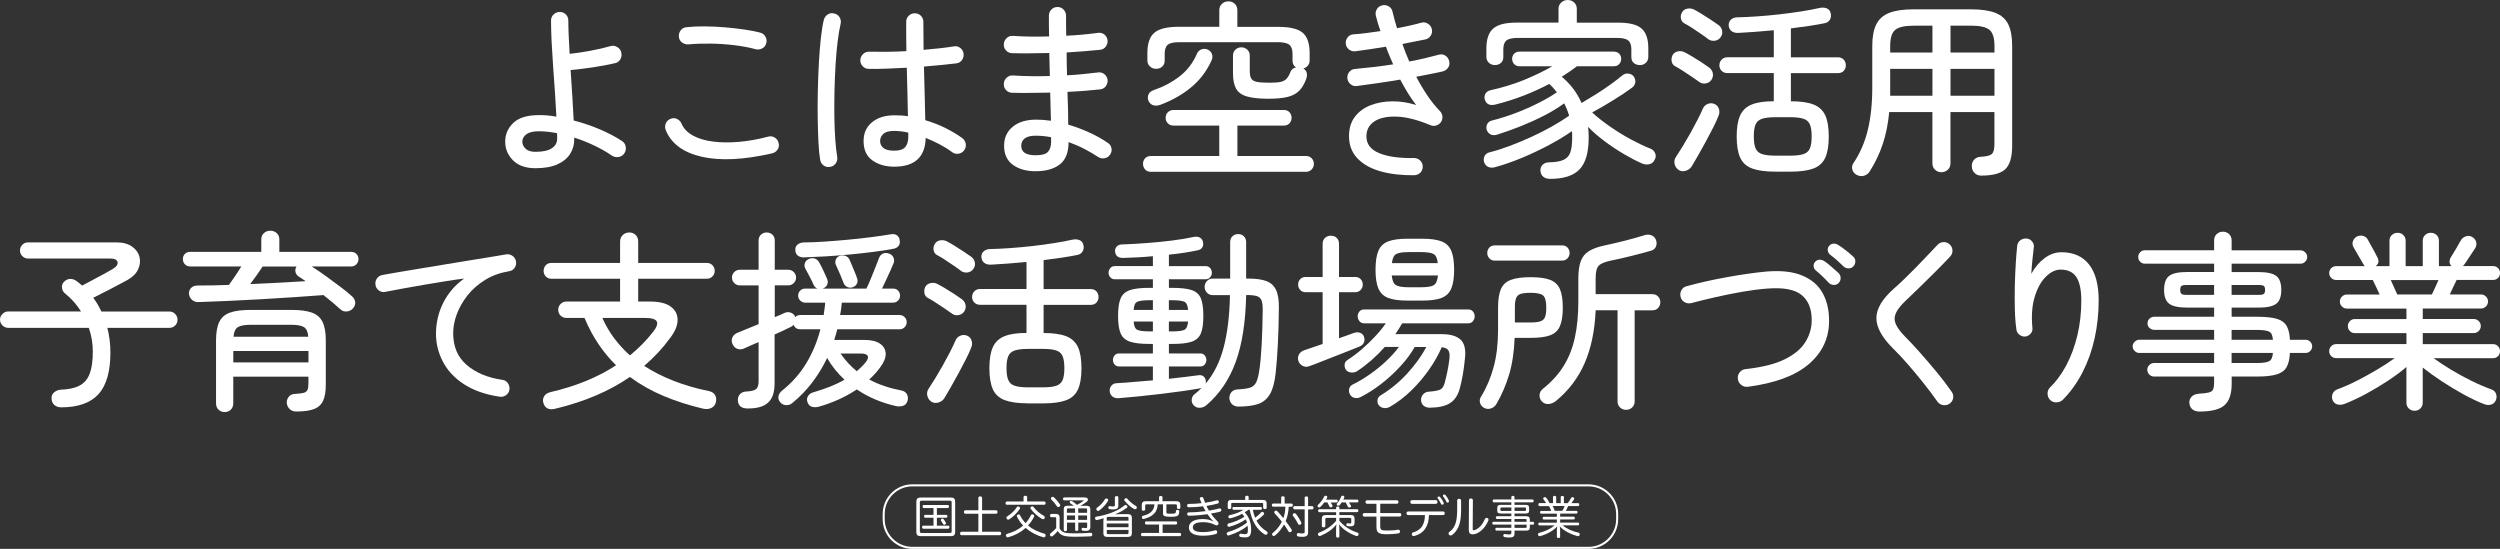
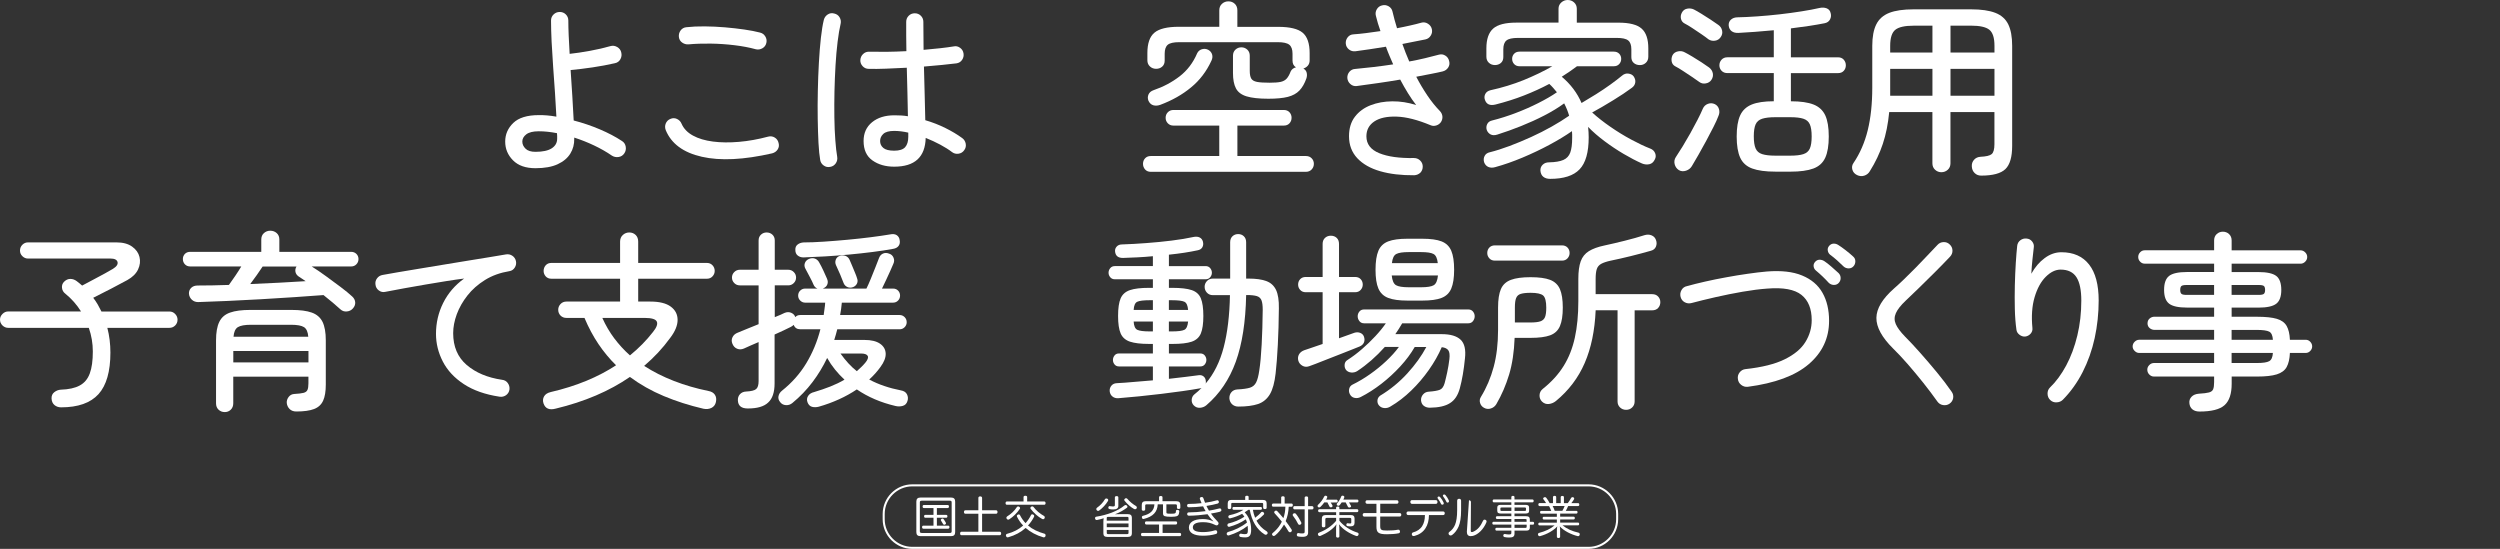
<svg xmlns="http://www.w3.org/2000/svg" version="1.1" id="レイヤー_1" x="0px" y="0px" viewBox="0 0 685.17 150.43" style="enable-background:new 0 0 685.17 150.43;" xml:space="preserve">
  <rect x="0" y="0" width="685.17" height="150.43" fill="#333333" stroke="none" />
  <style type="text/css">
	.st0{fill:#FFFFFF;}
	.st1{fill:none;stroke:#FFFFFF;stroke-width:0.56;stroke-miterlimit:10;}
</style>
  <g>
    <path class="st0" d="M146.75,46.1c-2.68,0-4.73-0.72-6.15-2.16c-1.43-1.44-2.14-3.15-2.14-5.14c0-1.98,0.74-3.68,2.22-5.11   c1.48-1.42,3.8-2.14,6.96-2.14c1.42-0.03,3.04,0.1,4.85,0.42c-0.1-2.05-0.23-4.25-0.39-6.6c-0.16-2.35-0.32-4.7-0.5-7.07   c-0.17-2.36-0.31-4.64-0.42-6.83c-0.1-2.19-0.16-4.14-0.16-5.84c0-0.66,0.23-1.22,0.7-1.67c0.47-0.45,1.03-0.68,1.69-0.68   c0.66,0,1.22,0.23,1.67,0.68c0.45,0.45,0.68,1.01,0.68,1.67c0,1.18,0.03,2.56,0.1,4.12c0.07,1.56,0.16,3.23,0.26,5.01   c1.63-0.17,3.49-0.45,5.58-0.83c2.09-0.38,3.96-0.82,5.63-1.3c0.63-0.17,1.23-0.09,1.83,0.26c0.59,0.35,0.96,0.83,1.1,1.46   c0.17,0.66,0.1,1.29-0.23,1.88c-0.33,0.59-0.83,0.96-1.49,1.09c-1.95,0.45-4,0.83-6.15,1.15c-2.16,0.31-4.15,0.56-6,0.73   c0.17,2.4,0.33,4.8,0.47,7.2c0.14,2.4,0.26,4.61,0.37,6.62c2.43,0.63,4.81,1.43,7.14,2.42c2.33,0.99,4.36,2.06,6.1,3.21   c0.56,0.35,0.9,0.86,1.02,1.54c0.12,0.68-0.01,1.3-0.39,1.85c-0.38,0.56-0.9,0.89-1.56,0.99c-0.66,0.1-1.27-0.02-1.83-0.37   c-1.46-1.01-3.09-1.94-4.88-2.79c-1.79-0.85-3.61-1.57-5.45-2.16v0.31c0.03,1.5-0.32,2.85-1.07,4.07c-0.75,1.22-1.9,2.19-3.47,2.92   C151.28,45.73,149.25,46.1,146.75,46.1z M146.75,41.61c1.98,0,3.47-0.32,4.46-0.96c0.99-0.64,1.49-1.52,1.49-2.63   c0-0.24,0-0.5,0-0.76s-0.02-0.51-0.05-0.76c-0.87-0.17-1.72-0.3-2.56-0.39c-0.83-0.09-1.65-0.13-2.45-0.13   c-1.53,0-2.66,0.28-3.39,0.83c-0.73,0.56-1.1,1.22-1.1,1.98c0,0.73,0.29,1.38,0.89,1.96C144.62,41.33,145.53,41.61,146.75,41.61z" />
    <path class="st0" d="M211.61,42.03c-7.75,1.77-14.17,2.09-19.24,0.94c-5.08-1.15-8.38-3.58-9.91-7.3c-0.24-0.63-0.24-1.23,0-1.82   c0.24-0.59,0.66-1.01,1.25-1.25c0.63-0.28,1.23-0.28,1.83,0c0.59,0.28,1.01,0.71,1.25,1.3c0.59,1.36,1.63,2.44,3.13,3.26   c1.49,0.82,3.32,1.36,5.48,1.64c2.16,0.28,4.53,0.3,7.12,0.08s5.26-0.7,8-1.43c0.66-0.17,1.27-0.09,1.83,0.26   c0.56,0.35,0.9,0.85,1.04,1.51c0.17,0.63,0.09,1.21-0.26,1.75C212.78,41.5,212.27,41.86,211.61,42.03z M207.18,13.51   c-1.77-0.49-3.74-0.86-5.89-1.12c-2.16-0.26-4.33-0.41-6.52-0.44c-2.19-0.03-4.22,0.04-6.1,0.21c-0.63,0.04-1.2-0.13-1.72-0.5   c-0.52-0.37-0.82-0.88-0.89-1.54c-0.07-0.66,0.09-1.25,0.47-1.77c0.38-0.52,0.9-0.82,1.56-0.89c1.53-0.17,3.21-0.25,5.06-0.23   c1.84,0.02,3.69,0.1,5.55,0.26c1.86,0.16,3.62,0.36,5.29,0.6c1.67,0.24,3.09,0.52,4.28,0.83c0.63,0.14,1.11,0.49,1.46,1.04   c0.35,0.56,0.45,1.15,0.31,1.77c-0.14,0.66-0.5,1.16-1.07,1.49C208.4,13.55,207.8,13.65,207.18,13.51z" />
    <path class="st0" d="M227.55,45.73c-0.66,0.14-1.26,0.02-1.8-0.37c-0.54-0.38-0.86-0.89-0.96-1.51c-0.21-1.15-0.36-2.7-0.47-4.67   c-0.1-1.96-0.17-4.17-0.21-6.62c-0.04-2.45-0.03-5,0.03-7.64c0.05-2.64,0.15-5.21,0.29-7.72c0.14-2.5,0.32-4.78,0.55-6.83   c0.23-2.05,0.5-3.7,0.81-4.95c0.17-0.63,0.53-1.11,1.07-1.46c0.54-0.35,1.12-0.43,1.75-0.26c0.66,0.14,1.16,0.49,1.49,1.04   c0.33,0.56,0.43,1.15,0.29,1.77c-0.31,1.32-0.59,2.96-0.83,4.93c-0.24,1.96-0.44,4.11-0.57,6.44c-0.14,2.33-0.23,4.71-0.29,7.14   c-0.05,2.43-0.06,4.8-0.03,7.09c0.03,2.29,0.12,4.39,0.26,6.28c0.14,1.9,0.31,3.43,0.52,4.62c0.1,0.63-0.03,1.21-0.39,1.75   C228.67,45.31,228.17,45.63,227.55,45.73z M245.07,45.68c-2.36,0-4.35-0.57-5.97-1.72c-1.62-1.15-2.42-2.92-2.42-5.32   c0-2.16,0.77-3.87,2.32-5.14c1.55-1.27,3.59-1.9,6.13-1.9c0.63,0,1.24,0.02,1.85,0.05c0.61,0.04,1.23,0.1,1.85,0.21   c-0.04-1.84-0.08-3.92-0.13-6.23c-0.05-2.31-0.11-4.67-0.18-7.07c-1.95,0.1-3.83,0.19-5.66,0.26c-1.83,0.07-3.42,0.09-4.77,0.05   c-0.66,0-1.22-0.24-1.67-0.73c-0.45-0.49-0.66-1.04-0.63-1.67c0.03-0.66,0.29-1.22,0.76-1.67c0.47-0.45,1.03-0.66,1.69-0.63   c1.36,0.03,2.92,0.04,4.69,0.03c1.77-0.02,3.6-0.08,5.48-0.18c-0.04-1.46-0.05-2.88-0.05-4.25c0-1.37,0-2.63,0-3.78   c0-0.66,0.23-1.22,0.68-1.67c0.45-0.45,1.01-0.68,1.67-0.68c0.66,0,1.22,0.23,1.67,0.68c0.45,0.45,0.68,1.01,0.68,1.67   c0,1.25,0.01,2.52,0.03,3.81c0.02,1.29,0.03,2.57,0.03,3.86c1.6-0.14,3.1-0.29,4.51-0.44c1.41-0.16,2.65-0.32,3.73-0.5   c0.63-0.14,1.21-0.02,1.75,0.37c0.54,0.38,0.86,0.9,0.96,1.56c0.1,0.63-0.03,1.21-0.39,1.75c-0.36,0.54-0.88,0.86-1.54,0.96   c-1.15,0.14-2.49,0.29-4.02,0.44c-1.53,0.16-3.16,0.3-4.9,0.44c0.07,2.82,0.14,5.51,0.21,8.08c0.07,2.57,0.12,4.78,0.16,6.62   c1.91,0.56,3.75,1.27,5.5,2.14c1.76,0.87,3.29,1.79,4.62,2.76c0.52,0.38,0.84,0.9,0.96,1.54c0.12,0.64-0.01,1.23-0.39,1.75   c-0.38,0.56-0.9,0.89-1.56,0.99c-0.66,0.1-1.25-0.03-1.77-0.42c-0.9-0.69-1.99-1.38-3.26-2.06c-1.27-0.68-2.6-1.29-3.99-1.85   C253.57,43.06,250.7,45.68,245.07,45.68z M245.07,41.3c1.42,0,2.42-0.32,3-0.96c0.57-0.64,0.86-1.59,0.86-2.84v-1.15   c-1.36-0.31-2.64-0.47-3.86-0.47c-1.39,0-2.38,0.27-2.97,0.81c-0.59,0.54-0.89,1.19-0.89,1.96c0,0.77,0.29,1.4,0.89,1.9   C242.69,41.05,243.68,41.3,245.07,41.3z" />
-     <path class="st0" d="M283.79,46.93c-2.5,0-4.56-0.58-6.18-1.75c-1.62-1.16-2.42-2.91-2.42-5.24c0-2.16,0.78-3.89,2.35-5.19   c1.56-1.3,3.72-1.96,6.47-1.96c1.29,0,2.62,0.1,4.02,0.31c-0.03-1.15-0.07-2.37-0.1-3.68c-0.04-1.3-0.07-2.65-0.1-4.04   c-1.88,0.04-3.71,0.06-5.5,0.08c-1.79,0.02-3.45,0.01-4.98-0.03c-0.66-0.03-1.21-0.29-1.64-0.76c-0.44-0.47-0.63-1.03-0.6-1.69   c0.03-0.66,0.29-1.22,0.76-1.67c0.47-0.45,1.03-0.66,1.69-0.63c3.06,0.21,6.45,0.26,10.17,0.16c-0.04-1.08-0.06-2.14-0.08-3.18   c-0.02-1.04-0.04-2.09-0.08-3.13c-1.81,0.04-3.58,0.06-5.32,0.08c-1.74,0.02-3.37,0.01-4.9-0.03c-0.66-0.03-1.21-0.29-1.64-0.76   c-0.44-0.47-0.63-1.03-0.6-1.69c0.03-0.66,0.29-1.22,0.76-1.67c0.47-0.45,1.03-0.66,1.69-0.63c2.95,0.21,6.27,0.26,9.96,0.16   c-0.03-1.01-0.05-2-0.05-2.97c0-0.97,0-1.89,0-2.76c0-0.63,0.23-1.17,0.68-1.64c0.45-0.47,1.01-0.7,1.67-0.7   c0.66,0,1.22,0.23,1.67,0.7c0.45,0.47,0.68,1.02,0.68,1.64c0,0.87,0,1.76,0,2.66c0,0.9,0.02,1.86,0.05,2.87   c1.56-0.07,3.08-0.17,4.54-0.31c1.46-0.14,2.83-0.29,4.12-0.47c0.66-0.1,1.24,0.03,1.75,0.42c0.5,0.38,0.81,0.9,0.91,1.56   c0.07,0.66-0.09,1.25-0.47,1.77c-0.38,0.52-0.9,0.82-1.56,0.89c-1.32,0.14-2.76,0.27-4.33,0.39c-1.56,0.12-3.18,0.23-4.85,0.34   c0,1.01,0.01,2.04,0.03,3.1c0.02,1.06,0.04,2.11,0.08,3.16c1.53-0.07,3.02-0.18,4.46-0.34c1.44-0.16,2.77-0.3,3.99-0.44   c0.66-0.1,1.24,0.04,1.75,0.44c0.5,0.4,0.81,0.91,0.91,1.54c0.07,0.66-0.09,1.25-0.47,1.77c-0.38,0.52-0.9,0.82-1.56,0.89   c-1.29,0.14-2.69,0.27-4.22,0.39c-1.53,0.12-3.11,0.22-4.75,0.29c0.07,1.63,0.12,3.21,0.16,4.72s0.05,2.93,0.05,4.25   c2.09,0.63,4.07,1.37,5.94,2.24c1.88,0.87,3.51,1.79,4.9,2.76c0.56,0.35,0.9,0.84,1.02,1.49c0.12,0.64-0.01,1.23-0.39,1.75   c-0.38,0.56-0.9,0.89-1.54,0.99c-0.64,0.1-1.23-0.02-1.75-0.37c-1.04-0.69-2.26-1.41-3.65-2.14c-1.39-0.73-2.87-1.37-4.43-1.93   c0,2.82-0.79,4.85-2.37,6.1C288.86,46.31,286.64,46.93,283.79,46.93z M283.79,42.55c1.77,0,2.93-0.33,3.47-0.99   c0.54-0.66,0.81-1.53,0.81-2.61V37.6c-0.73-0.14-1.45-0.24-2.16-0.31c-0.71-0.07-1.42-0.1-2.11-0.1c-1.29,0-2.26,0.24-2.92,0.73   c-0.66,0.49-0.99,1.17-0.99,2.03C279.88,41.68,281.19,42.55,283.79,42.55z" />
    <path class="st0" d="M315.39,47.09c-0.66,0-1.18-0.22-1.56-0.65c-0.38-0.44-0.57-0.95-0.57-1.54s0.19-1.1,0.57-1.51   c0.38-0.42,0.9-0.63,1.56-0.63h18.77v-8.34H321.6c-0.63,0-1.14-0.21-1.54-0.63c-0.4-0.42-0.6-0.92-0.6-1.51   c0-0.59,0.2-1.1,0.6-1.51c0.4-0.42,0.91-0.63,1.54-0.63h30.25c0.66,0,1.18,0.21,1.56,0.63c0.38,0.42,0.57,0.92,0.57,1.51   c0,0.59-0.19,1.09-0.57,1.51c-0.38,0.42-0.9,0.63-1.56,0.63h-12.72v8.34h18.77c0.66,0,1.19,0.21,1.59,0.63   c0.4,0.42,0.6,0.92,0.6,1.51s-0.2,1.1-0.6,1.54c-0.4,0.43-0.93,0.65-1.59,0.65H315.39z M347.62,27.06c-2.57,0-4.56-0.22-5.97-0.65   c-1.41-0.43-2.38-1.16-2.92-2.19c-0.54-1.02-0.81-2.42-0.81-4.2v-4.75c0-0.69,0.23-1.25,0.68-1.67c0.45-0.42,0.99-0.63,1.62-0.63   c0.63,0,1.16,0.21,1.62,0.63c0.45,0.42,0.68,0.97,0.68,1.67v4.17c0,0.9,0.13,1.59,0.39,2.06s0.78,0.78,1.56,0.94   s1.96,0.23,3.52,0.23c1.32,0,2.33-0.08,3.02-0.23c0.69-0.16,1.24-0.46,1.64-0.91c0.4-0.45,0.76-1.1,1.07-1.93   c0.28-0.59,0.76-0.97,1.46-1.15c-0.63-0.38-0.94-0.99-0.94-1.83v-1.88c0-1.18-0.3-2.01-0.89-2.48c-0.59-0.47-1.65-0.7-3.18-0.7   h-26.96c-1.53,0-2.58,0.23-3.15,0.7c-0.57,0.47-0.86,1.3-0.86,2.48v1.88c0,0.7-0.23,1.24-0.68,1.64c-0.45,0.4-1.01,0.6-1.67,0.6   c-0.66,0-1.23-0.22-1.69-0.65c-0.47-0.43-0.7-1-0.7-1.69v-1.98c0-2.64,0.64-4.5,1.93-5.58c1.29-1.08,3.51-1.62,6.67-1.62h11.11   V2.82c0-0.73,0.24-1.32,0.73-1.77c0.49-0.45,1.08-0.68,1.77-0.68c0.7,0,1.28,0.23,1.75,0.68c0.47,0.45,0.7,1.04,0.7,1.77v4.54   h11.21c3.2,0,5.43,0.54,6.7,1.62c1.27,1.08,1.9,2.94,1.9,5.58v1.98c0,0.59-0.17,1.08-0.5,1.46c-0.33,0.38-0.74,0.64-1.22,0.78   c0.49,0.28,0.79,0.66,0.91,1.15c0.12,0.49,0.1,1.01-0.08,1.56c-0.49,1.39-1.12,2.5-1.9,3.31c-0.78,0.82-1.84,1.4-3.18,1.75   C351.62,26.89,349.84,27.06,347.62,27.06z M318,28.73c-0.66,0.24-1.29,0.29-1.88,0.13c-0.59-0.16-1.04-0.56-1.36-1.23   c-0.24-0.59-0.24-1.16,0-1.72c0.24-0.56,0.71-0.96,1.41-1.2c2.64-0.9,5.01-2.16,7.12-3.78c2.1-1.62,3.71-3.73,4.82-6.34   c0.28-0.56,0.71-0.92,1.3-1.1c0.59-0.17,1.16-0.12,1.72,0.16c0.56,0.31,0.91,0.74,1.07,1.28c0.16,0.54,0.1,1.1-0.18,1.69   c-1.36,2.96-3.23,5.41-5.61,7.35C324.04,25.94,321.23,27.52,318,28.73z" />
    <path class="st0" d="M387.61,48.03c-3.55,0.03-6.66-0.33-9.33-1.1c-2.68-0.77-4.77-1.96-6.29-3.57c-1.51-1.62-2.27-3.62-2.27-6.02   c0-2.16,0.54-3.94,1.62-5.35c1.08-1.41,2.51-2.46,4.3-3.15c1.79-0.7,3.77-1.05,5.95-1.07c2.17-0.02,4.35,0.32,6.54,1.02   c-0.77-0.97-1.51-2.05-2.24-3.23c-0.73-1.18-1.44-2.43-2.14-3.75c-2.02,0.35-4.05,0.67-6.1,0.96c-2.05,0.3-4,0.57-5.84,0.81   c-0.66,0.07-1.23-0.11-1.72-0.55c-0.49-0.43-0.77-0.98-0.83-1.64c-0.03-0.66,0.16-1.23,0.57-1.72c0.42-0.49,0.96-0.75,1.62-0.78   c1.53-0.14,3.18-0.31,4.95-0.52c1.77-0.21,3.58-0.45,5.42-0.73c-0.35-0.8-0.7-1.61-1.04-2.42c-0.35-0.82-0.66-1.62-0.94-2.42   c-1.53,0.24-3.02,0.48-4.48,0.7c-1.46,0.23-2.76,0.41-3.91,0.55c-0.66,0.07-1.24-0.1-1.75-0.5c-0.5-0.4-0.79-0.91-0.86-1.54   c-0.07-0.66,0.1-1.25,0.5-1.77c0.4-0.52,0.93-0.8,1.59-0.83c1.01-0.07,2.15-0.18,3.42-0.34c1.27-0.16,2.6-0.34,3.99-0.55   c-0.52-1.46-0.94-2.85-1.25-4.17c-0.17-0.63-0.1-1.23,0.24-1.8c0.33-0.57,0.81-0.93,1.43-1.07c0.62-0.17,1.22-0.1,1.8,0.23   c0.57,0.33,0.93,0.81,1.07,1.43c0.17,0.77,0.36,1.52,0.57,2.27c0.21,0.75,0.43,1.52,0.68,2.32c1.29-0.24,2.5-0.5,3.65-0.76   c1.15-0.26,2.16-0.51,3.03-0.76c0.62-0.17,1.22-0.08,1.8,0.29c0.57,0.36,0.93,0.86,1.07,1.49c0.14,0.63,0.04,1.22-0.31,1.77   c-0.35,0.56-0.83,0.9-1.46,1.04c-0.87,0.17-1.83,0.36-2.89,0.57c-1.06,0.21-2.2,0.44-3.42,0.68c0.28,0.8,0.57,1.6,0.89,2.4   c0.31,0.8,0.64,1.6,0.99,2.4c1.53-0.28,2.98-0.58,4.35-0.91c1.37-0.33,2.63-0.65,3.78-0.96c0.63-0.17,1.22-0.09,1.77,0.26   c0.56,0.35,0.9,0.85,1.04,1.51c0.17,0.63,0.09,1.21-0.26,1.75c-0.35,0.54-0.85,0.9-1.51,1.07c-0.87,0.21-1.94,0.44-3.21,0.68   c-1.27,0.24-2.62,0.5-4.04,0.78c0.94,1.81,1.96,3.52,3.05,5.14c1.09,1.62,2.25,3.05,3.47,4.3c0.38,0.42,0.6,0.9,0.65,1.43   c0.05,0.54-0.08,1.05-0.39,1.54c-0.31,0.45-0.74,0.77-1.28,0.94c-0.54,0.17-1.05,0.16-1.54-0.05c-3.58-1.49-6.69-2.29-9.33-2.37   c-2.64-0.09-4.69,0.36-6.13,1.33c-1.44,0.97-2.16,2.33-2.16,4.07c0,2.12,1.17,3.66,3.52,4.62c2.35,0.96,5.52,1.4,9.52,1.33   c0.66,0,1.23,0.23,1.69,0.68c0.47,0.45,0.71,1.01,0.71,1.67c0,0.66-0.22,1.22-0.65,1.67C388.82,47.75,388.27,47.99,387.61,48.03z" />
    <path class="st0" d="M424.84,49.02c-0.76,0-1.38-0.18-1.85-0.55c-0.47-0.36-0.74-0.93-0.81-1.69c-0.04-0.66,0.17-1.21,0.63-1.64   c0.45-0.44,1.04-0.65,1.77-0.65c1.67-0.03,2.96-0.25,3.88-0.65c0.92-0.4,1.55-1.08,1.9-2.03c0.35-0.96,0.52-2.29,0.52-3.99   c0-0.31,0-0.63,0-0.94s-0.02-0.63-0.05-0.94c-1.74,1.22-3.79,2.46-6.15,3.73c-2.36,1.27-4.83,2.44-7.4,3.52   c-2.57,1.08-5.06,1.95-7.46,2.61c-0.7,0.21-1.32,0.2-1.88-0.03c-0.56-0.23-0.96-0.67-1.2-1.33c-0.17-0.63-0.12-1.2,0.16-1.72   s0.75-0.85,1.41-0.99c1.67-0.42,3.48-0.99,5.42-1.72s3.91-1.55,5.89-2.45c1.98-0.9,3.87-1.86,5.66-2.87c1.79-1.01,3.38-2,4.77-2.97   c-0.31-1.11-0.77-2.24-1.36-3.39c-1.56,1.15-3.37,2.25-5.42,3.31c-2.05,1.06-4.19,2.03-6.41,2.92c-2.22,0.89-4.38,1.66-6.47,2.32   c-0.73,0.24-1.35,0.23-1.85-0.03c-0.5-0.26-0.86-0.67-1.07-1.23c-0.17-0.56-0.13-1.1,0.13-1.62s0.72-0.85,1.38-0.99   c2.09-0.52,4.22-1.2,6.41-2.03c2.19-0.83,4.27-1.75,6.23-2.74c1.96-0.99,3.66-1.97,5.08-2.95c-0.31-0.38-0.64-0.77-0.99-1.17   c-0.35-0.4-0.71-0.77-1.1-1.12c-2.16,1.15-4.46,2.2-6.91,3.16c-2.45,0.96-5.05,1.78-7.8,2.48c-1.53,0.38-2.5-0.03-2.92-1.25   c-0.21-0.56-0.18-1.1,0.08-1.62s0.74-0.87,1.43-1.04c3.2-0.7,6.21-1.62,9.05-2.76c2.83-1.15,5.47-2.42,7.9-3.81h-8.97   c-0.62,0-1.12-0.2-1.49-0.6c-0.37-0.4-0.55-0.88-0.55-1.43c0-0.56,0.18-1.02,0.55-1.41c0.37-0.38,0.86-0.57,1.49-0.57h25.81   c0.63,0,1.12,0.19,1.49,0.57c0.36,0.38,0.55,0.85,0.55,1.41c0,0.56-0.18,1.03-0.55,1.43c-0.37,0.4-0.86,0.6-1.49,0.6H432.2   c-0.66,0.49-1.34,0.97-2.03,1.46c-0.7,0.49-1.41,0.96-2.14,1.41c2.43,2.05,4.24,4.45,5.42,7.2c1.25-0.73,2.57-1.53,3.96-2.4   c1.39-0.87,2.71-1.76,3.96-2.66c1.25-0.9,2.29-1.7,3.13-2.4c0.56-0.49,1.16-0.69,1.8-0.6c0.64,0.09,1.12,0.34,1.43,0.76   c0.38,0.56,0.53,1.12,0.44,1.69c-0.09,0.57-0.39,1.05-0.91,1.43c-1.46,1.08-3.18,2.23-5.16,3.44c-1.98,1.22-3.89,2.33-5.74,3.34   c1.46,1.32,3.12,2.63,4.98,3.91c1.86,1.29,3.75,2.45,5.68,3.49s3.69,1.88,5.29,2.5c0.62,0.24,1.06,0.65,1.3,1.23   c0.24,0.57,0.23,1.14-0.05,1.69c-0.35,0.76-0.86,1.22-1.54,1.36c-0.68,0.14-1.35,0.07-2.01-0.21c-1.56-0.69-3.23-1.56-5.01-2.61   s-3.51-2.2-5.21-3.47c-1.7-1.27-3.22-2.58-4.54-3.94c0.1,0.94,0.16,1.9,0.16,2.87c0,4.1-0.83,7.02-2.5,8.76   C431.26,48.15,428.56,49.02,424.84,49.02z M409.72,17.83c-0.66,0-1.22-0.21-1.67-0.63c-0.45-0.42-0.68-0.97-0.68-1.67v-2.29   c0-2.5,0.62-4.3,1.85-5.4c1.23-1.1,3.35-1.64,6.34-1.64h11.58V2.4c0-0.69,0.25-1.27,0.76-1.72c0.5-0.45,1.09-0.68,1.75-0.68   c0.69,0,1.29,0.23,1.77,0.68c0.49,0.45,0.73,1.03,0.73,1.72v3.81h11.47c2.99,0,5.09,0.55,6.31,1.64c1.22,1.09,1.82,2.89,1.82,5.4   v2.29c0,0.7-0.23,1.25-0.68,1.67c-0.45,0.42-0.99,0.63-1.62,0.63c-0.66,0-1.22-0.19-1.67-0.57c-0.45-0.38-0.68-0.92-0.68-1.62   v-2.14c0-1.15-0.29-1.96-0.86-2.42c-0.57-0.47-1.62-0.7-3.15-0.7h-27.06c-1.53,0-2.58,0.23-3.16,0.7s-0.86,1.28-0.86,2.42v2.14   c0,0.7-0.23,1.23-0.68,1.62C410.88,17.64,410.35,17.83,409.72,17.83z" />
    <path class="st0" d="M465.75,22.48c-0.56-0.42-1.24-0.89-2.06-1.43c-0.82-0.54-1.63-1.08-2.45-1.62c-0.82-0.54-1.5-0.95-2.06-1.23   c-0.56-0.28-0.9-0.72-1.02-1.33c-0.12-0.61-0.04-1.19,0.23-1.75c0.31-0.56,0.81-0.9,1.49-1.04c0.68-0.14,1.29-0.05,1.85,0.26   c0.56,0.28,1.25,0.67,2.09,1.17c0.83,0.5,1.67,1.03,2.5,1.56c0.83,0.54,1.53,1.02,2.09,1.43c0.55,0.42,0.89,0.95,1.02,1.59   c0.12,0.64-0.01,1.24-0.39,1.8c-0.35,0.52-0.85,0.84-1.51,0.96C466.86,22.99,466.27,22.86,465.75,22.48z M460.12,46.62   c-0.59-0.38-0.97-0.92-1.15-1.62c-0.17-0.69-0.07-1.34,0.31-1.93c0.56-0.83,1.18-1.82,1.88-2.95c0.69-1.13,1.39-2.32,2.09-3.57   c0.69-1.25,1.35-2.47,1.96-3.65c0.61-1.18,1.1-2.22,1.49-3.13c0.28-0.63,0.73-1.06,1.36-1.3c0.62-0.24,1.25-0.23,1.88,0.05   c0.59,0.28,0.98,0.73,1.17,1.36c0.19,0.63,0.15,1.25-0.13,1.88c-0.31,0.83-0.77,1.85-1.38,3.05c-0.61,1.2-1.27,2.46-1.98,3.78   c-0.71,1.32-1.42,2.59-2.11,3.81c-0.7,1.22-1.3,2.26-1.83,3.13c-0.35,0.59-0.88,1.01-1.59,1.25   C461.36,47.02,460.71,46.97,460.12,46.62z M468.26,10.79c-0.52-0.42-1.19-0.9-2.01-1.46c-0.82-0.56-1.63-1.1-2.45-1.64   c-0.82-0.54-1.5-0.95-2.06-1.23c-0.56-0.28-0.9-0.71-1.04-1.3c-0.14-0.59-0.05-1.16,0.26-1.72c0.31-0.59,0.8-0.95,1.46-1.07   c0.66-0.12,1.27-0.04,1.83,0.23c0.55,0.28,1.25,0.68,2.09,1.2c0.83,0.52,1.67,1.05,2.5,1.59c0.83,0.54,1.53,1.02,2.09,1.43   c0.56,0.38,0.9,0.9,1.04,1.54c0.14,0.64,0.02,1.24-0.37,1.8c-0.38,0.56-0.89,0.89-1.54,0.99   C469.41,11.26,468.81,11.14,468.26,10.79z M486.56,47.04c-2.68,0-4.79-0.29-6.34-0.86c-1.55-0.57-2.64-1.56-3.29-2.97   c-0.64-1.41-0.96-3.35-0.96-5.81c0-2.43,0.31-4.35,0.94-5.74c0.62-1.39,1.68-2.39,3.15-3c1.48-0.61,3.5-0.91,6.08-0.91v-7.72   h-12.72c-0.66,0-1.19-0.21-1.59-0.63c-0.4-0.42-0.6-0.92-0.6-1.51c0-0.59,0.2-1.1,0.6-1.54c0.4-0.43,0.93-0.65,1.59-0.65h12.72   V8.29c-1.77,0.17-3.49,0.32-5.16,0.44c-1.67,0.12-3.18,0.22-4.54,0.29c-0.76,0.03-1.38-0.12-1.85-0.47   c-0.47-0.35-0.74-0.87-0.81-1.56c-0.04-0.66,0.16-1.19,0.6-1.59c0.43-0.4,1-0.62,1.69-0.65c1.63-0.03,3.47-0.12,5.5-0.26   c2.03-0.14,4.1-0.33,6.21-0.57c2.1-0.24,4.09-0.51,5.97-0.81c1.88-0.29,3.49-0.6,4.85-0.91c0.76-0.17,1.44-0.15,2.03,0.08   c0.59,0.23,0.96,0.67,1.1,1.33c0.17,0.59,0.11,1.17-0.18,1.72c-0.29,0.56-0.79,0.9-1.49,1.04c-1.22,0.24-2.62,0.49-4.22,0.73   c-1.6,0.24-3.27,0.47-5.01,0.68v7.93h12.93c0.66,0,1.18,0.22,1.56,0.65c0.38,0.44,0.57,0.95,0.57,1.54c0,0.59-0.19,1.1-0.57,1.51   c-0.38,0.42-0.9,0.63-1.56,0.63h-12.93v7.72c2.64,0,4.71,0.3,6.21,0.89c1.49,0.59,2.56,1.58,3.21,2.97   c0.64,1.39,0.96,3.32,0.96,5.79c0,2.47-0.32,4.41-0.96,5.81c-0.64,1.41-1.73,2.4-3.26,2.97c-1.53,0.57-3.63,0.86-6.31,0.86H486.56z    M486.56,42.66h4.12c1.53,0,2.72-0.14,3.57-0.42c0.85-0.28,1.44-0.79,1.77-1.54s0.5-1.85,0.5-3.31c0-1.46-0.17-2.56-0.5-3.31   c-0.33-0.75-0.92-1.26-1.77-1.54c-0.85-0.28-2.04-0.42-3.57-0.42h-4.12c-1.53,0-2.73,0.14-3.6,0.42c-0.87,0.28-1.47,0.79-1.8,1.54   c-0.33,0.75-0.5,1.83-0.5,3.26c0,1.46,0.16,2.57,0.5,3.34c0.33,0.77,0.93,1.29,1.8,1.56C483.83,42.52,485.03,42.66,486.56,42.66z" />
    <path class="st0" d="M542.96,48.13c-0.7,0-1.29-0.23-1.77-0.7c-0.49-0.47-0.75-1.09-0.78-1.85c-0.04-0.7,0.17-1.29,0.62-1.8   c0.45-0.5,1.04-0.77,1.77-0.81c1.53-0.07,2.55-0.31,3.05-0.73s0.76-1.32,0.76-2.71v-8.81h-12.05v14.03c0,0.73-0.24,1.32-0.73,1.77   c-0.49,0.45-1.08,0.68-1.77,0.68c-0.66,0-1.23-0.23-1.72-0.68c-0.49-0.45-0.73-1.04-0.73-1.77V30.72h-11.84   c-0.31,3.23-0.89,6.14-1.75,8.71c-0.85,2.57-2.04,5.08-3.57,7.51c-0.35,0.59-0.85,0.99-1.51,1.2c-0.66,0.21-1.32,0.16-1.98-0.16   s-1.09-0.8-1.28-1.46c-0.19-0.66-0.1-1.27,0.29-1.83c1.77-2.61,3.08-5.6,3.91-8.97c0.83-3.37,1.25-7.27,1.25-11.68V12.57   c0-2.47,0.37-4.43,1.1-5.89c0.73-1.46,1.92-2.51,3.57-3.16c1.65-0.64,3.87-0.96,6.65-0.96h15.75c2.78,0,5,0.32,6.65,0.96   c1.65,0.64,2.83,1.69,3.55,3.16c0.71,1.46,1.07,3.42,1.07,5.89V40c0,3.02-0.62,5.14-1.85,6.34   C548.38,47.53,546.16,48.13,542.96,48.13z M518.04,14.39h11.58V7.04h-5.16c-2.4,0-4.07,0.37-5.01,1.12   c-0.94,0.75-1.41,2.22-1.41,4.41V14.39z M518.04,26.23h11.58v-7.35h-11.58V26.23z M534.57,14.39h12.05v-1.83   c0-2.19-0.47-3.66-1.41-4.41c-0.94-0.75-2.61-1.12-5.01-1.12h-5.63V14.39z M534.57,26.23h12.05v-7.35h-12.05V26.23z" />
    <path class="st0" d="M16.74,111.64c-0.7,0-1.3-0.21-1.8-0.62c-0.5-0.42-0.77-1.01-0.81-1.77c-0.04-0.76,0.22-1.36,0.76-1.77   c0.54-0.42,1.12-0.64,1.75-0.68c2.19-0.07,3.93-0.45,5.21-1.15c1.29-0.69,2.21-1.8,2.76-3.31c0.56-1.51,0.83-3.52,0.83-6.02   c0-2.19-0.36-4.35-1.1-6.47H2.24c-0.59,0-1.11-0.22-1.56-0.65C0.23,88.75,0,88.22,0,87.6c0-0.59,0.23-1.11,0.68-1.56   c0.45-0.45,0.97-0.68,1.56-0.68h19.97c-1.18-1.88-2.61-3.49-4.28-4.85c-0.56-0.42-0.87-0.96-0.94-1.62   c-0.07-0.66,0.12-1.22,0.57-1.67c0.52-0.52,1.09-0.78,1.72-0.78s1.22,0.21,1.77,0.63c0.28,0.21,0.53,0.41,0.76,0.6   c0.23,0.19,0.46,0.39,0.7,0.6c0.9-0.49,1.92-1.03,3.05-1.62c1.13-0.59,2.2-1.17,3.21-1.72c1.01-0.56,1.74-0.97,2.19-1.25   c1.01-0.63,1.42-1.25,1.25-1.88c-0.17-0.62-0.82-0.94-1.93-0.94H7.67c-0.59,0-1.1-0.22-1.54-0.65c-0.44-0.43-0.65-0.95-0.65-1.54   c0-0.63,0.22-1.16,0.65-1.59c0.43-0.43,0.95-0.65,1.54-0.65h24.25c1.77,0,3.2,0.38,4.28,1.15c1.08,0.77,1.75,1.71,2.03,2.84   c0.28,1.13,0.15,2.27-0.39,3.42c-0.54,1.15-1.52,2.12-2.95,2.92c-1.29,0.7-2.77,1.49-4.46,2.37c-1.69,0.89-3.31,1.71-4.88,2.48   c0.45,0.59,0.86,1.2,1.23,1.83c0.36,0.63,0.7,1.27,1.02,1.93h18.62c0.63,0,1.16,0.23,1.59,0.68c0.43,0.45,0.65,0.97,0.65,1.56   c0,0.63-0.22,1.16-0.65,1.59c-0.44,0.44-0.96,0.65-1.59,0.65h-17c0.28,1.08,0.49,2.18,0.63,3.31c0.14,1.13,0.21,2.29,0.21,3.47   c0,5.18-1.09,8.98-3.26,11.39C24.81,110.43,21.4,111.64,16.74,111.64z" />
    <path class="st0" d="M93.3,84.78c-1.25-1.15-2.8-2.45-4.64-3.91c-2.36,0.17-5.02,0.37-7.98,0.57c-2.96,0.21-6.01,0.4-9.15,0.57   c-3.15,0.17-6.21,0.33-9.18,0.47c-2.97,0.14-5.66,0.24-8.06,0.31c-0.66,0-1.23-0.21-1.69-0.63s-0.74-0.96-0.81-1.62   c-0.04-0.66,0.16-1.21,0.6-1.64c0.43-0.43,1.03-0.65,1.8-0.65c2.57,0,5.42-0.05,8.55-0.16c0.56-0.76,1.14-1.6,1.75-2.5   c0.61-0.9,1.16-1.76,1.64-2.56H52.16c-0.63,0-1.12-0.2-1.49-0.6c-0.37-0.4-0.55-0.88-0.55-1.43c0-0.56,0.18-1.02,0.55-1.41   c0.36-0.38,0.86-0.57,1.49-0.57h19.45v-3.39c0-0.73,0.24-1.31,0.73-1.75c0.49-0.43,1.06-0.65,1.72-0.65c0.69,0,1.29,0.22,1.77,0.65   c0.49,0.44,0.73,1.02,0.73,1.75v3.39h19.66c0.59,0,1.08,0.19,1.46,0.57c0.38,0.38,0.57,0.85,0.57,1.41c0,0.56-0.19,1.04-0.57,1.43   c-0.38,0.4-0.87,0.6-1.46,0.6H85.43c1.22,0.76,2.52,1.65,3.91,2.66c1.39,1.01,2.73,2,4.02,2.97c1.29,0.97,2.35,1.84,3.18,2.61   c0.49,0.45,0.76,0.97,0.81,1.56c0.05,0.59-0.15,1.15-0.6,1.67c-0.45,0.52-1.02,0.81-1.69,0.86C94.37,85.43,93.79,85.23,93.3,84.78z    M61.6,112.94c-0.66,0-1.23-0.22-1.69-0.65c-0.47-0.44-0.7-1.02-0.7-1.75V93.28c0-2.16,0.29-3.84,0.89-5.06   c0.59-1.22,1.57-2.07,2.95-2.55c1.37-0.49,3.22-0.73,5.55-0.73H79.9c2.33,0,4.18,0.24,5.55,0.73c1.37,0.49,2.35,1.34,2.95,2.55   c0.59,1.22,0.89,2.9,0.89,5.06v12.1c0,1.88-0.24,3.36-0.73,4.43c-0.49,1.08-1.31,1.84-2.48,2.29c-1.17,0.45-2.79,0.68-4.88,0.68   c-0.77,0-1.37-0.23-1.83-0.68c-0.45-0.45-0.71-1.01-0.78-1.67c-0.04-0.59,0.14-1.14,0.52-1.64c0.38-0.5,0.89-0.77,1.51-0.81   c1.18-0.07,2.04-0.17,2.58-0.31c0.54-0.14,0.89-0.41,1.07-0.81c0.17-0.4,0.26-1,0.26-1.8v-1.83h-20.6v7.3   c0,0.73-0.23,1.31-0.68,1.75C62.81,112.72,62.26,112.94,61.6,112.94z M63.94,99.33h20.6V96.2h-20.6V99.33z M64,92.29h20.49   c-0.1-1.32-0.5-2.2-1.17-2.63c-0.68-0.43-1.87-0.65-3.57-0.65H68.79c-1.7,0-2.9,0.22-3.6,0.65C64.5,90.09,64.1,90.97,64,92.29z    M68.58,77.85c2.68-0.1,5.32-0.23,7.93-0.37c2.61-0.14,5.02-0.28,7.25-0.42c-0.35-0.24-0.69-0.48-1.02-0.7   c-0.33-0.23-0.63-0.43-0.91-0.6c-0.49-0.35-0.77-0.77-0.86-1.28c-0.09-0.5,0.01-0.98,0.29-1.43h-9.28   c-0.45,0.7-0.98,1.47-1.59,2.32C69.77,76.22,69.17,77.05,68.58,77.85z" />
    <path class="st0" d="M136.91,108.72c-3.93-0.59-7.19-1.74-9.78-3.44c-2.59-1.7-4.51-3.76-5.76-6.18c-1.25-2.42-1.88-4.95-1.88-7.59   c0-3.02,0.66-5.86,1.98-8.5c1.32-2.64,3.23-4.87,5.74-6.67c-1.43,0.17-3.05,0.41-4.88,0.7c-1.83,0.3-3.72,0.61-5.68,0.94   c-1.96,0.33-3.9,0.67-5.81,1.02c-1.91,0.35-3.67,0.68-5.27,0.99c-0.63,0.14-1.21,0.01-1.75-0.39c-0.54-0.4-0.84-0.93-0.91-1.59   c-0.1-0.63,0.03-1.2,0.42-1.72c0.38-0.52,0.9-0.83,1.56-0.94c0.94-0.17,2.26-0.41,3.96-0.7c1.7-0.29,3.62-0.62,5.74-0.96   c2.12-0.35,4.34-0.71,6.65-1.1c2.31-0.38,4.58-0.76,6.81-1.12c2.22-0.36,4.26-0.69,6.1-0.99c1.84-0.3,3.35-0.55,4.54-0.76   c0.63-0.1,1.2,0.02,1.72,0.37c0.52,0.35,0.85,0.83,0.99,1.46c0.14,0.63,0.03,1.22-0.31,1.77c-0.35,0.56-0.83,0.89-1.46,0.99   c-2.54,0.42-4.77,1.22-6.7,2.42c-1.93,1.2-3.54,2.62-4.82,4.25s-2.26,3.35-2.92,5.14c-0.66,1.79-0.99,3.52-0.99,5.19   c0,3.69,1.23,6.59,3.7,8.71c2.47,2.12,5.7,3.48,9.7,4.07c0.66,0.07,1.18,0.36,1.56,0.89c0.38,0.52,0.54,1.11,0.47,1.77   c-0.1,0.66-0.42,1.18-0.94,1.56C138.16,108.68,137.57,108.82,136.91,108.72z" />
    <path class="st0" d="M152.26,112c-1.7,0.45-2.8-0.02-3.29-1.41c-0.24-0.7-0.2-1.34,0.13-1.93c0.33-0.59,0.93-0.99,1.8-1.2   c3.58-0.83,6.86-1.87,9.83-3.1c2.97-1.23,5.68-2.65,8.11-4.25c-1.77-1.74-3.38-3.68-4.82-5.81c-1.44-2.14-2.72-4.53-3.83-7.17   h-4.95c-0.66,0-1.2-0.22-1.62-0.65c-0.42-0.43-0.63-0.96-0.63-1.59c0-0.59,0.21-1.11,0.63-1.56s0.96-0.68,1.62-0.68h14.71v-6.26   h-18.83c-0.66,0-1.18-0.22-1.56-0.65c-0.38-0.43-0.57-0.93-0.57-1.49c0-0.59,0.19-1.1,0.57-1.54c0.38-0.43,0.9-0.65,1.56-0.65   h18.83v-5.84c0-0.76,0.25-1.37,0.76-1.83c0.5-0.45,1.09-0.68,1.75-0.68c0.7,0,1.28,0.23,1.75,0.68c0.47,0.45,0.7,1.06,0.7,1.83   v5.84h18.83c0.63,0,1.14,0.22,1.54,0.65c0.4,0.43,0.6,0.95,0.6,1.54c0,0.56-0.2,1.05-0.6,1.49c-0.4,0.44-0.91,0.65-1.54,0.65   h-18.83v6.26h3.34c2.47,0,4.33,0.46,5.58,1.38s1.88,2.14,1.88,3.65c0,1.51-0.68,3.16-2.03,4.93c-2.05,2.82-4.43,5.37-7.14,7.67   c2.47,1.6,5.18,2.97,8.14,4.12c2.95,1.15,6.12,2.07,9.49,2.76c0.8,0.14,1.38,0.48,1.75,1.02c0.37,0.54,0.46,1.21,0.29,2.01   c-0.17,0.76-0.59,1.3-1.25,1.62c-0.66,0.31-1.39,0.38-2.19,0.21c-3.86-0.9-7.48-2.06-10.85-3.47c-3.37-1.41-6.47-3.16-9.28-5.24   C167,107.19,160.22,110.09,152.26,112z M172.65,97.4c2.4-1.95,4.5-4.08,6.31-6.41c1.01-1.25,1.36-2.21,1.04-2.87   c-0.31-0.66-1.43-0.99-3.34-0.99h-11.58c0.9,2.02,1.99,3.88,3.26,5.58C169.62,94.41,171.05,95.98,172.65,97.4z" />
    <path class="st0" d="M204.94,111.95c-1.74,0-2.64-0.73-2.71-2.19c-0.04-0.7,0.16-1.27,0.57-1.72c0.42-0.45,0.97-0.7,1.67-0.73   c1.39-0.07,2.31-0.29,2.76-0.68c0.45-0.38,0.68-1.11,0.68-2.19V93.75c-0.77,0.35-1.5,0.67-2.22,0.96c-0.71,0.3-1.31,0.57-1.8,0.81   c-0.66,0.28-1.29,0.3-1.88,0.05c-0.59-0.24-1.03-0.71-1.3-1.41c-0.24-0.59-0.23-1.17,0.05-1.75c0.28-0.57,0.75-0.98,1.41-1.23   c0.66-0.28,1.5-0.63,2.53-1.04c1.02-0.42,2.09-0.85,3.21-1.3V78.21h-5.16c-0.59,0-1.1-0.21-1.51-0.63   c-0.42-0.42-0.63-0.92-0.63-1.51c0-0.59,0.21-1.09,0.63-1.51c0.42-0.42,0.92-0.63,1.51-0.63h5.16V65.9c0-0.66,0.22-1.19,0.65-1.59   c0.43-0.4,0.95-0.6,1.54-0.6c0.63,0,1.16,0.2,1.59,0.6c0.43,0.4,0.65,0.93,0.65,1.59v8.03h3.7c0.59,0,1.1,0.21,1.51,0.63   c0.42,0.42,0.63,0.92,0.63,1.51c0,0.59-0.21,1.1-0.63,1.51c-0.42,0.42-0.92,0.63-1.51,0.63h-3.7v8.71   c0.59-0.24,1.12-0.46,1.59-0.65s0.83-0.36,1.07-0.5c0.66-0.28,1.27-0.29,1.83-0.05c0.56,0.24,0.92,0.61,1.1,1.09   c0,0.07,0.02,0.1,0.05,0.1c0.31-0.38,0.76-0.57,1.36-0.57h6.41c0.07-0.56,0.15-1.12,0.23-1.7c0.09-0.57,0.15-1.14,0.18-1.69h-5.48   c-0.52,0-0.97-0.19-1.36-0.57c-0.38-0.38-0.57-0.83-0.57-1.36c0-0.56,0.19-1.02,0.57-1.38c0.38-0.37,0.83-0.55,1.36-0.55h3.34   c-0.49-0.21-0.83-0.56-1.04-1.04c-0.24-0.59-0.58-1.29-1.02-2.11c-0.44-0.82-0.84-1.59-1.23-2.32c-0.28-0.52-0.32-1.03-0.13-1.54   c0.19-0.5,0.56-0.88,1.12-1.12c0.59-0.24,1.14-0.27,1.64-0.08c0.5,0.19,0.9,0.55,1.17,1.07c0.38,0.66,0.77,1.43,1.17,2.29   c0.4,0.87,0.72,1.58,0.96,2.14c0.24,0.56,0.28,1.07,0.1,1.54c-0.17,0.47-0.52,0.83-1.04,1.07c-0.04,0.04-0.07,0.05-0.1,0.05   c-0.04,0-0.07,0.02-0.1,0.05h11.94c0.35-0.69,0.75-1.59,1.2-2.69c0.45-1.09,0.89-2.17,1.3-3.23c0.42-1.06,0.73-1.87,0.94-2.42   c0.21-0.59,0.57-1.01,1.1-1.25c0.52-0.24,1.11-0.23,1.77,0.05c0.52,0.17,0.89,0.53,1.12,1.07c0.23,0.54,0.22,1.09-0.03,1.64   c-0.21,0.52-0.5,1.18-0.86,1.98c-0.37,0.8-0.75,1.63-1.15,2.5c-0.4,0.87-0.77,1.65-1.12,2.35h3.02c0.56,0,1.02,0.18,1.38,0.55   c0.37,0.37,0.55,0.83,0.55,1.38c0,0.52-0.18,0.97-0.55,1.36c-0.36,0.38-0.83,0.57-1.38,0.57h-14.03c-0.1,1.18-0.26,2.31-0.47,3.39   h16.32c0.52,0,0.97,0.19,1.36,0.57c0.38,0.38,0.57,0.85,0.57,1.41c0,0.52-0.19,0.97-0.57,1.36c-0.38,0.38-0.83,0.57-1.36,0.57   h-17.1c-0.14,0.49-0.27,0.97-0.39,1.46c-0.12,0.49-0.27,0.97-0.44,1.46h8.29c1.84,0,3.26,0.34,4.25,1.02   c0.99,0.68,1.51,1.57,1.56,2.69c0.05,1.11-0.43,2.35-1.43,3.7c-0.87,1.22-1.9,2.36-3.08,3.44c1.32,0.7,2.69,1.29,4.12,1.77   c1.43,0.49,2.94,0.89,4.54,1.2c0.83,0.14,1.4,0.5,1.69,1.09c0.29,0.59,0.34,1.2,0.13,1.83c-0.21,0.7-0.63,1.14-1.28,1.33   c-0.64,0.19-1.31,0.2-2.01,0.03c-4-0.94-7.53-2.45-10.59-4.54c-1.5,1.01-3.12,1.91-4.88,2.71c-1.76,0.8-3.61,1.48-5.55,2.03   c-0.66,0.17-1.28,0.18-1.85,0.03c-0.57-0.16-0.98-0.57-1.23-1.23c-0.24-0.63-0.19-1.21,0.16-1.75c0.35-0.54,0.9-0.89,1.67-1.07   c1.53-0.45,3-0.96,4.41-1.51c1.41-0.56,2.7-1.18,3.89-1.88c-0.94-0.87-1.81-1.8-2.61-2.79c-0.8-0.99-1.51-2.04-2.14-3.16   c-1.11,2.33-2.45,4.54-4.02,6.62s-3.41,4-5.53,5.74c-0.52,0.42-1.1,0.61-1.75,0.57c-0.64-0.04-1.16-0.3-1.54-0.78   c-0.45-0.52-0.62-1.08-0.5-1.67c0.12-0.59,0.44-1.09,0.96-1.51c2.71-2.16,4.93-4.66,6.65-7.51c1.72-2.85,3.02-5.96,3.88-9.33h-5.58   c-0.83,0-1.43-0.4-1.77-1.2c-0.17,0.21-0.44,0.4-0.78,0.57c-0.56,0.28-1.22,0.6-1.98,0.96c-0.77,0.37-1.58,0.74-2.45,1.12v13.4   c0,2.43-0.59,4.18-1.77,5.24C209.39,111.42,207.52,111.95,204.94,111.95z M220.22,70.55c-0.63,0-1.16-0.17-1.59-0.52   c-0.44-0.35-0.65-0.85-0.65-1.51c-0.04-0.66,0.17-1.16,0.63-1.51c0.45-0.35,1.01-0.54,1.67-0.57c1.56,0,3.39-0.07,5.48-0.21   c2.09-0.14,4.25-0.31,6.49-0.52s4.38-0.44,6.41-0.7s3.78-0.51,5.24-0.76c0.8-0.17,1.42-0.1,1.88,0.21c0.45,0.31,0.71,0.75,0.78,1.3   c0.14,0.66,0.04,1.21-0.29,1.64c-0.33,0.44-0.84,0.7-1.54,0.81c-1.7,0.31-3.59,0.6-5.66,0.86c-2.07,0.26-4.21,0.5-6.41,0.7   c-2.21,0.21-4.38,0.37-6.52,0.5C224,70.38,222.03,70.48,220.22,70.55z M233.83,78.68c-0.56,0.21-1.08,0.21-1.56,0   c-0.49-0.21-0.83-0.56-1.04-1.04c-0.21-0.56-0.53-1.36-0.96-2.4c-0.44-1.04-0.83-1.91-1.17-2.61c-0.21-0.49-0.22-0.98-0.03-1.49   c0.19-0.5,0.56-0.84,1.12-1.02c0.59-0.17,1.12-0.16,1.59,0.03c0.47,0.19,0.83,0.55,1.07,1.07c0.21,0.45,0.44,1,0.7,1.64   c0.26,0.64,0.52,1.27,0.78,1.88c0.26,0.61,0.44,1.1,0.55,1.49c0.21,0.52,0.21,1.01,0,1.46C234.67,78.14,234.32,78.47,233.83,78.68z    M234.83,101.73c0.42-0.38,0.82-0.76,1.2-1.12c0.38-0.36,0.75-0.76,1.1-1.17c0.69-0.83,0.92-1.47,0.68-1.9   c-0.24-0.43-0.85-0.65-1.83-0.65h-5.63c0.69,0.97,1.41,1.86,2.14,2.66S233.99,101.07,234.83,101.73z" />
-     <path class="st0" d="M260.95,85.98c-0.56-0.42-1.24-0.89-2.06-1.43c-0.82-0.54-1.63-1.08-2.45-1.62c-0.82-0.54-1.5-0.95-2.06-1.23   c-0.56-0.28-0.9-0.72-1.02-1.33c-0.12-0.61-0.04-1.19,0.23-1.75c0.31-0.56,0.81-0.9,1.49-1.04s1.29-0.05,1.85,0.26   c0.56,0.28,1.25,0.67,2.09,1.17c0.83,0.5,1.67,1.03,2.5,1.56c0.83,0.54,1.53,1.02,2.09,1.43c0.56,0.42,0.89,0.95,1.02,1.59   c0.12,0.64-0.01,1.24-0.39,1.8c-0.35,0.52-0.85,0.84-1.51,0.96C262.06,86.5,261.47,86.36,260.95,85.98z M255.31,110.13   c-0.59-0.38-0.97-0.92-1.15-1.62c-0.17-0.69-0.07-1.34,0.31-1.93c0.56-0.83,1.18-1.82,1.88-2.95c0.69-1.13,1.39-2.32,2.09-3.57   c0.69-1.25,1.35-2.47,1.96-3.65c0.61-1.18,1.1-2.22,1.49-3.13c0.28-0.63,0.73-1.06,1.36-1.3s1.25-0.23,1.88,0.05   c0.59,0.28,0.98,0.73,1.17,1.36c0.19,0.62,0.15,1.25-0.13,1.88c-0.31,0.83-0.77,1.85-1.38,3.05c-0.61,1.2-1.27,2.46-1.98,3.78   c-0.71,1.32-1.42,2.59-2.11,3.81c-0.7,1.22-1.3,2.26-1.83,3.13c-0.35,0.59-0.88,1.01-1.59,1.25   C256.56,110.53,255.9,110.47,255.31,110.13z M263.45,74.3c-0.52-0.42-1.19-0.9-2.01-1.46c-0.82-0.56-1.63-1.1-2.45-1.64   c-0.82-0.54-1.5-0.95-2.06-1.23c-0.56-0.28-0.9-0.71-1.04-1.3c-0.14-0.59-0.05-1.16,0.26-1.72c0.31-0.59,0.8-0.95,1.46-1.07   c0.66-0.12,1.27-0.04,1.83,0.23c0.56,0.28,1.25,0.68,2.09,1.2c0.83,0.52,1.67,1.05,2.5,1.59c0.83,0.54,1.53,1.02,2.09,1.43   c0.56,0.38,0.9,0.9,1.04,1.54c0.14,0.64,0.02,1.24-0.37,1.8c-0.38,0.56-0.9,0.89-1.54,0.99C264.6,74.77,264,74.65,263.45,74.3z    M281.75,110.54c-2.68,0-4.79-0.29-6.34-0.86s-2.64-1.56-3.29-2.97c-0.64-1.41-0.96-3.35-0.96-5.81c0-2.43,0.31-4.34,0.94-5.74   c0.63-1.39,1.68-2.39,3.15-3c1.48-0.61,3.5-0.91,6.08-0.91v-7.72h-12.72c-0.66,0-1.19-0.21-1.59-0.63c-0.4-0.42-0.6-0.92-0.6-1.51   c0-0.59,0.2-1.1,0.6-1.54c0.4-0.43,0.93-0.65,1.59-0.65h12.72V71.8c-1.77,0.17-3.49,0.32-5.16,0.44c-1.67,0.12-3.18,0.22-4.54,0.29   c-0.77,0.04-1.38-0.12-1.85-0.47c-0.47-0.35-0.74-0.87-0.81-1.56c-0.04-0.66,0.16-1.19,0.6-1.59c0.43-0.4,1-0.62,1.69-0.65   c1.63-0.03,3.47-0.12,5.5-0.26c2.03-0.14,4.1-0.33,6.21-0.57c2.1-0.24,4.09-0.51,5.97-0.81c1.88-0.29,3.49-0.6,4.85-0.91   c0.76-0.17,1.44-0.15,2.03,0.08c0.59,0.23,0.96,0.67,1.1,1.33c0.17,0.59,0.11,1.17-0.18,1.72c-0.3,0.56-0.79,0.9-1.49,1.04   c-1.22,0.24-2.62,0.49-4.22,0.73c-1.6,0.24-3.27,0.47-5.01,0.68v7.93h12.93c0.66,0,1.18,0.22,1.56,0.65   c0.38,0.43,0.57,0.95,0.57,1.54c0,0.59-0.19,1.09-0.57,1.51c-0.38,0.42-0.9,0.63-1.56,0.63h-12.93v7.72c2.64,0,4.71,0.3,6.21,0.89   c1.49,0.59,2.56,1.58,3.21,2.97c0.64,1.39,0.96,3.32,0.96,5.79c0,2.47-0.32,4.41-0.96,5.81c-0.64,1.41-1.73,2.4-3.26,2.97   c-1.53,0.57-3.63,0.86-6.31,0.86H281.75z M281.75,106.16h4.12c1.53,0,2.72-0.14,3.57-0.42c0.85-0.28,1.44-0.79,1.77-1.54   c0.33-0.75,0.5-1.85,0.5-3.31s-0.17-2.56-0.5-3.31c-0.33-0.75-0.92-1.26-1.77-1.54c-0.85-0.28-2.04-0.42-3.57-0.42h-4.12   c-1.53,0-2.73,0.14-3.6,0.42c-0.87,0.28-1.47,0.79-1.8,1.54c-0.33,0.75-0.5,1.83-0.5,3.26c0,1.46,0.16,2.57,0.5,3.34   c0.33,0.77,0.93,1.29,1.8,1.56C279.02,106.02,280.22,106.16,281.75,106.16z" />
    <path class="st0" d="M339.39,111.43c-0.66,0-1.22-0.2-1.67-0.6c-0.45-0.4-0.71-0.93-0.78-1.59c-0.04-0.7,0.15-1.28,0.55-1.75   c0.4-0.47,0.95-0.72,1.64-0.76c1.49-0.07,2.63-0.23,3.42-0.47c0.78-0.24,1.36-0.73,1.72-1.46c0.37-0.73,0.65-1.83,0.86-3.29   c0.28-1.81,0.5-4.15,0.65-7.04c0.16-2.88,0.25-6.07,0.29-9.54c0-1.18-0.11-2.06-0.34-2.63c-0.23-0.57-0.65-0.96-1.28-1.15   c-0.63-0.19-1.55-0.29-2.76-0.29h-0.16c-0.14,7.34-1.09,13.43-2.84,18.28c-1.76,4.85-4.44,8.82-8.06,11.92   c-0.49,0.42-1.07,0.65-1.75,0.7c-0.68,0.05-1.26-0.18-1.75-0.7c-0.38-0.42-0.56-0.92-0.52-1.51c0.03-0.59,0.28-1.08,0.73-1.46   c0.35-0.28,0.69-0.56,1.02-0.86c0.33-0.29,0.65-0.6,0.96-0.91c-0.14,0.07-0.26,0.1-0.36,0.1c-1.36,0.24-2.96,0.5-4.8,0.76   c-1.84,0.26-3.78,0.51-5.81,0.76s-4.08,0.47-6.13,0.68c-2.05,0.21-3.96,0.38-5.74,0.52c-0.63,0.03-1.16-0.12-1.59-0.47   c-0.44-0.35-0.69-0.83-0.76-1.46c-0.04-0.59,0.12-1.09,0.47-1.51c0.35-0.42,0.82-0.64,1.41-0.68c1.43-0.07,2.99-0.18,4.69-0.34   c1.7-0.16,3.46-0.3,5.27-0.44v-3.81h-9.28c-0.52,0-0.93-0.18-1.23-0.55c-0.3-0.37-0.44-0.77-0.44-1.23c0-0.45,0.15-0.86,0.44-1.23   c0.29-0.37,0.7-0.55,1.23-0.55h9.28v-2.61h-1.04c-2.26,0-4.01-0.21-5.24-0.62c-1.23-0.42-2.09-1.17-2.56-2.27   c-0.47-1.1-0.7-2.69-0.7-4.77c0-2.12,0.23-3.73,0.7-4.82c0.47-1.09,1.32-1.85,2.56-2.27c1.23-0.42,2.98-0.62,5.24-0.62h1.04v-2.35   h-10.43c-0.52,0-0.94-0.18-1.25-0.55s-0.47-0.77-0.47-1.23c0-0.49,0.16-0.91,0.47-1.28s0.73-0.55,1.25-0.55h10.43v-2.71   c-1.43,0.14-2.83,0.24-4.22,0.31c-1.39,0.07-2.69,0.12-3.91,0.16c-1.39,0.04-2.14-0.57-2.24-1.83c-0.04-0.49,0.12-0.92,0.47-1.3   c0.35-0.38,0.83-0.57,1.46-0.57c2.09-0.07,4.3-0.19,6.65-0.37c2.35-0.17,4.65-0.4,6.91-0.68c2.26-0.28,4.26-0.61,6-0.99   c0.66-0.14,1.23-0.1,1.69,0.13c0.47,0.23,0.77,0.62,0.91,1.17c0.14,0.59,0.08,1.1-0.18,1.54c-0.26,0.44-0.69,0.7-1.28,0.81   c-2.26,0.49-4.88,0.89-7.87,1.2v3.13h10.06c0.52,0,0.94,0.18,1.25,0.55s0.47,0.79,0.47,1.28c0,0.45-0.16,0.86-0.47,1.23   s-0.73,0.55-1.25,0.55h-10.06v2.35h0.99c2.29,0,4.05,0.21,5.27,0.62c1.22,0.42,2.05,1.17,2.5,2.27c0.45,1.1,0.68,2.7,0.68,4.82   c0,2.09-0.23,3.68-0.68,4.77c-0.45,1.09-1.29,1.85-2.5,2.27c-1.22,0.42-2.97,0.62-5.27,0.62h-0.99v2.61h8.6   c0.52,0,0.93,0.18,1.23,0.55c0.29,0.37,0.44,0.77,0.44,1.23c0,0.45-0.15,0.86-0.44,1.23c-0.3,0.37-0.7,0.55-1.23,0.55h-8.6v3.39   c1.56-0.17,3.06-0.35,4.48-0.52c1.42-0.17,2.66-0.33,3.7-0.47c0.52-0.07,0.96,0.04,1.33,0.34c0.36,0.3,0.56,0.7,0.6,1.23   c0.03,0.14,0.04,0.27,0.03,0.39c-0.02,0.12-0.04,0.24-0.08,0.34c2.26-2.64,3.91-5.95,4.95-9.93c1.04-3.98,1.62-8.75,1.72-14.31   h-4.69c-0.66,0-1.2-0.23-1.62-0.68c-0.42-0.45-0.63-0.99-0.63-1.62c0-0.59,0.21-1.11,0.63-1.56c0.42-0.45,0.96-0.68,1.62-0.68h4.75   v-9.96c0-0.69,0.21-1.24,0.63-1.64c0.42-0.4,0.94-0.6,1.56-0.6c0.63,0,1.15,0.2,1.56,0.6c0.42,0.4,0.63,0.95,0.63,1.64v9.96h0.68   c2.02,0,3.63,0.23,4.85,0.68c1.22,0.45,2.1,1.26,2.66,2.42c0.56,1.17,0.82,2.86,0.78,5.08c-0.03,3.58-0.13,6.91-0.29,9.99   c-0.16,3.08-0.36,5.68-0.6,7.8c-0.28,2.5-0.8,4.41-1.56,5.71c-0.77,1.3-1.84,2.2-3.23,2.69   C343.42,111.19,341.61,111.43,339.39,111.43z M310.7,84.94h5.27v-2.66h-0.83c-1.7,0-2.85,0.14-3.44,0.42   C311.1,82.97,310.77,83.72,310.7,84.94z M315.14,90.83h0.83v-2.71h-5.27c0.07,1.22,0.4,1.97,0.99,2.27   C312.29,90.68,313.43,90.83,315.14,90.83z M320.35,84.94h5.27c-0.1-1.22-0.44-1.96-1.02-2.24s-1.73-0.42-3.47-0.42h-0.78V84.94z    M320.35,90.83h0.78c1.74,0,2.89-0.15,3.47-0.44c0.57-0.29,0.91-1.05,1.02-2.27h-5.27V90.83z" />
    <path class="st0" d="M358.8,100.37c-0.66,0.24-1.28,0.2-1.85-0.13s-0.95-0.79-1.12-1.38c-0.17-0.63-0.11-1.2,0.18-1.72   c0.29-0.52,0.77-0.9,1.43-1.15c0.17-0.07,0.74-0.26,1.69-0.57c0.96-0.31,2.08-0.69,3.36-1.15V80.09h-4.64   c-0.62,0-1.13-0.21-1.51-0.63s-0.57-0.9-0.57-1.46c0-0.59,0.19-1.09,0.57-1.49c0.38-0.4,0.89-0.6,1.51-0.6h4.64v-9.07   c0-0.69,0.22-1.24,0.65-1.64c0.44-0.4,0.96-0.6,1.59-0.6c0.66,0,1.2,0.2,1.62,0.6c0.42,0.4,0.63,0.95,0.63,1.64v9.07h4.43   c0.63,0,1.13,0.2,1.51,0.6c0.38,0.4,0.57,0.9,0.57,1.49c0,0.56-0.19,1.04-0.57,1.46c-0.38,0.42-0.89,0.63-1.51,0.63h-4.43v12.62   l4.22-1.51c0.56-0.17,1.09-0.17,1.59,0.03c0.5,0.19,0.84,0.53,1.02,1.02c0.21,0.59,0.21,1.13,0,1.62c-0.21,0.49-0.61,0.85-1.2,1.1   c-0.21,0.07-0.77,0.3-1.69,0.68c-0.92,0.38-2.02,0.82-3.29,1.3c-1.27,0.49-2.54,0.98-3.81,1.49c-1.27,0.5-2.37,0.94-3.31,1.3   C359.58,100.09,359,100.3,358.8,100.37z M391.86,111.74c-0.63,0-1.17-0.17-1.62-0.5c-0.45-0.33-0.71-0.83-0.78-1.49   c-0.04-0.63,0.15-1.17,0.55-1.64s0.91-0.72,1.54-0.76c1.43-0.1,2.44-0.28,3.05-0.52c0.61-0.24,1.05-0.85,1.33-1.83   c0.21-0.76,0.44-1.75,0.7-2.95c0.26-1.2,0.46-2.41,0.6-3.62c0.14-1.15,0.04-1.96-0.29-2.42c-0.33-0.47-0.93-0.76-1.8-0.86   c-0.9,2.09-2.08,4.16-3.52,6.21c-1.44,2.05-3.06,3.95-4.85,5.68c-1.79,1.74-3.69,3.2-5.71,4.38c-0.49,0.31-1.03,0.45-1.62,0.42   c-0.59-0.04-1.08-0.26-1.46-0.68c-0.35-0.38-0.5-0.84-0.47-1.38c0.03-0.54,0.28-0.98,0.73-1.33c2.82-1.7,5.31-3.75,7.48-6.13   s3.9-4.79,5.19-7.22h-3.18c-1.04,1.81-2.36,3.58-3.96,5.32c-1.6,1.74-3.33,3.33-5.19,4.77s-3.75,2.65-5.66,3.62   c-0.56,0.28-1.12,0.36-1.69,0.23c-0.57-0.12-1-0.46-1.28-1.02c-0.24-0.45-0.3-0.94-0.18-1.46c0.12-0.52,0.43-0.9,0.91-1.15   c1.63-0.8,3.24-1.75,4.82-2.87c1.58-1.11,3.06-2.31,4.43-3.6c1.37-1.29,2.53-2.57,3.47-3.86h-3.86c-2.36,2.64-4.88,4.85-7.56,6.62   c-0.49,0.31-1.04,0.44-1.64,0.39c-0.61-0.05-1.09-0.29-1.43-0.7c-0.31-0.42-0.44-0.9-0.39-1.46c0.05-0.56,0.3-0.97,0.76-1.25   c1.36-0.87,2.69-1.87,3.99-3c1.3-1.13,2.53-2.31,3.68-3.55c1.15-1.23,2.1-2.41,2.87-3.52h-5.95c-0.56,0-0.99-0.2-1.3-0.6   c-0.31-0.4-0.47-0.84-0.47-1.33s0.16-0.92,0.47-1.3s0.75-0.57,1.3-0.57h28.53c0.55,0,0.99,0.19,1.3,0.57   c0.31,0.38,0.47,0.82,0.47,1.3s-0.16,0.93-0.47,1.33c-0.31,0.4-0.75,0.6-1.3,0.6h-18.1c-0.56,0.97-1.18,1.96-1.88,2.97h12.72   c2.36,0,4.08,0.5,5.16,1.51c1.08,1.01,1.48,2.73,1.2,5.16c-0.31,3.16-0.78,5.89-1.41,8.19c-0.52,1.91-1.42,3.26-2.69,4.04   C396.14,111.3,394.29,111.71,391.86,111.74z M385.7,82.38c-2.23,0-3.97-0.24-5.24-0.73c-1.27-0.49-2.16-1.35-2.69-2.58   s-0.78-2.95-0.78-5.14c0-2.22,0.26-3.95,0.78-5.19c0.52-1.23,1.42-2.09,2.69-2.58c1.27-0.49,3.02-0.73,5.24-0.73h4.12   c2.26,0,4.02,0.24,5.27,0.73c1.25,0.49,2.14,1.35,2.66,2.58c0.52,1.23,0.78,2.96,0.78,5.19c0,2.19-0.26,3.9-0.78,5.14   s-1.41,2.09-2.66,2.58c-1.25,0.49-3.01,0.73-5.27,0.73H385.7z M386.12,78.73h3.34c1.7,0,2.87-0.19,3.49-0.57   c0.63-0.38,1.01-1.27,1.15-2.66h-12.67c0.14,1.39,0.53,2.28,1.17,2.66C383.24,78.54,384.42,78.73,386.12,78.73z M381.48,72.11   h12.57c-0.14-1.32-0.53-2.16-1.17-2.5c-0.64-0.35-1.78-0.52-3.42-0.52h-3.34c-1.63,0-2.78,0.17-3.44,0.52   C382.02,69.95,381.62,70.79,381.48,72.11z" />
    <path class="st0" d="M406.77,111.79c-0.56-0.28-0.93-0.72-1.12-1.33c-0.19-0.61-0.11-1.17,0.23-1.7c1.53-2.5,2.69-5.24,3.49-8.21   s1.2-6.35,1.2-10.14v-6.1c0-2.19,0.26-3.88,0.78-5.08s1.43-2.04,2.74-2.53c1.3-0.49,3.1-0.73,5.4-0.73s4.08,0.24,5.35,0.73   c1.27,0.49,2.16,1.34,2.69,2.55c0.52,1.22,0.78,2.9,0.78,5.06c0,2.16-0.26,3.84-0.78,5.06s-1.42,2.06-2.69,2.53   c-1.27,0.47-3.07,0.7-5.4,0.7h-4.33c-0.14,3.82-0.64,7.18-1.51,10.06s-2.03,5.58-3.49,8.08c-0.35,0.59-0.84,0.99-1.49,1.2   C407.98,112.16,407.36,112.11,406.77,111.79z M409.69,71.43c-0.63,0-1.13-0.21-1.51-0.63s-0.57-0.9-0.57-1.46   c0-0.59,0.19-1.09,0.57-1.49c0.38-0.4,0.89-0.6,1.51-0.6h18.41c0.63,0,1.13,0.2,1.51,0.6c0.38,0.4,0.57,0.9,0.57,1.49   c0,0.56-0.19,1.04-0.57,1.46c-0.38,0.42-0.89,0.63-1.51,0.63H409.69z M415.17,88.38h4.28c1.18,0,2.09-0.1,2.71-0.31   c0.62-0.21,1.05-0.6,1.28-1.17c0.23-0.57,0.34-1.43,0.34-2.58c0-1.7-0.28-2.81-0.83-3.31c-0.56-0.5-1.7-0.76-3.44-0.76   c-1.18,0-2.09,0.1-2.71,0.29c-0.63,0.19-1.05,0.57-1.28,1.15c-0.23,0.57-0.34,1.43-0.34,2.58V88.38z M445.67,112.32   c-0.66,0-1.22-0.22-1.67-0.65c-0.45-0.43-0.68-0.98-0.68-1.64V85.04h-6c-0.24,5.56-1.24,10.38-3,14.44   c-1.76,4.07-4.39,7.54-7.9,10.43c-0.56,0.45-1.19,0.72-1.9,0.81c-0.71,0.09-1.35-0.13-1.9-0.65c-0.49-0.49-0.71-1.08-0.68-1.77   c0.03-0.7,0.33-1.27,0.89-1.72c2.36-1.88,4.26-3.95,5.68-6.23c1.43-2.28,2.46-4.88,3.1-7.8c0.64-2.92,0.96-6.26,0.96-10.01v-6.1   c0-2.02,0.22-3.62,0.65-4.82c0.43-1.2,1.18-2.13,2.24-2.79c1.06-0.66,2.49-1.18,4.3-1.56c1.63-0.35,3.46-0.77,5.48-1.28   c2.02-0.5,3.84-1.02,5.47-1.54c0.7-0.21,1.34-0.19,1.93,0.05c0.59,0.24,0.99,0.66,1.2,1.25c0.24,0.63,0.24,1.23,0,1.83   c-0.24,0.59-0.71,0.97-1.41,1.15c-1.7,0.49-3.54,0.97-5.5,1.46c-1.96,0.49-3.8,0.9-5.5,1.25c-1.11,0.24-1.97,0.53-2.58,0.86   c-0.61,0.33-1.02,0.82-1.23,1.46c-0.21,0.64-0.31,1.56-0.31,2.74v4.12h15.49c0.7,0,1.24,0.22,1.64,0.65c0.4,0.44,0.6,0.95,0.6,1.54   c0,0.62-0.2,1.16-0.6,1.59c-0.4,0.44-0.95,0.65-1.64,0.65h-4.8v24.98c0,0.66-0.23,1.21-0.68,1.64   C446.89,112.1,446.33,112.32,445.67,112.32z" />
    <path class="st0" d="M479.01,106.01c-0.66,0.07-1.26-0.1-1.8-0.52s-0.84-0.96-0.91-1.62c-0.1-0.66,0.05-1.26,0.47-1.8   c0.42-0.54,0.96-0.84,1.62-0.91c4.52-0.49,8.1-1.38,10.74-2.69c2.64-1.3,4.54-2.88,5.68-4.75c1.15-1.86,1.72-3.85,1.72-5.97   c0-3.13-0.94-5.44-2.82-6.94c-1.88-1.49-4.99-2.07-9.33-1.72c-2.02,0.14-4.28,0.43-6.78,0.86c-2.5,0.44-4.98,0.93-7.43,1.49   c-2.45,0.56-4.65,1.1-6.6,1.62c-0.62,0.17-1.23,0.1-1.82-0.21c-0.59-0.31-0.97-0.8-1.15-1.46c-0.17-0.66-0.1-1.29,0.24-1.88   c0.33-0.59,0.83-0.96,1.49-1.09c1.5-0.42,3.16-0.83,5.01-1.25c1.84-0.42,3.76-0.81,5.76-1.17c2-0.37,3.95-0.69,5.87-0.96   c1.91-0.28,3.67-0.49,5.27-0.63c3.93-0.31,7.15,0.05,9.67,1.1c2.52,1.04,4.38,2.62,5.58,4.75c1.2,2.12,1.8,4.68,1.8,7.67   c0,4.73-1.85,8.68-5.55,11.86S486.45,105.03,479.01,106.01z M503.89,77.59c-0.35,0.35-0.78,0.51-1.3,0.5s-0.97-0.2-1.36-0.55   c-1.11-1.22-2.29-2.35-3.54-3.39c-0.35-0.28-0.56-0.65-0.63-1.12c-0.07-0.47,0.07-0.89,0.42-1.28c0.35-0.38,0.76-0.57,1.22-0.57   c0.47,0,0.91,0.14,1.33,0.42c0.52,0.35,1.16,0.84,1.9,1.49c0.75,0.64,1.4,1.23,1.96,1.75c0.38,0.38,0.57,0.84,0.57,1.38   S504.27,77.2,503.89,77.59z M505.29,73.05c-0.56-0.56-1.16-1.12-1.8-1.69c-0.64-0.57-1.28-1.09-1.9-1.54   c-0.35-0.28-0.57-0.65-0.65-1.12c-0.09-0.47,0.03-0.89,0.34-1.28c0.35-0.42,0.76-0.63,1.23-0.65c0.47-0.02,0.91,0.11,1.33,0.39   c0.56,0.35,1.23,0.83,2.01,1.43c0.78,0.61,1.45,1.17,2.01,1.69c0.42,0.35,0.63,0.79,0.63,1.33s-0.17,1-0.52,1.38   c-0.35,0.38-0.78,0.57-1.3,0.57S505.68,73.4,505.29,73.05z" />
    <path class="st0" d="M534.29,110.65c-0.52,0.35-1.1,0.47-1.75,0.37c-0.64-0.1-1.16-0.42-1.54-0.94c-1.18-1.67-2.49-3.4-3.91-5.19   c-1.43-1.79-2.85-3.5-4.28-5.14c-1.43-1.63-2.75-3.04-3.96-4.22c-3.09-3.06-4.62-5.87-4.59-8.42c0.03-2.55,1.65-5.24,4.85-8.06   c0.76-0.66,1.66-1.49,2.69-2.48c1.03-0.99,2.09-2.04,3.18-3.15c1.09-1.11,2.16-2.22,3.21-3.34c1.04-1.11,1.98-2.1,2.82-2.97   c0.45-0.49,1.01-0.74,1.67-0.76c0.66-0.02,1.22,0.2,1.67,0.65c0.49,0.45,0.74,1,0.76,1.64c0.02,0.64-0.2,1.21-0.65,1.69   c-1.22,1.29-2.58,2.69-4.09,4.2c-1.51,1.51-2.98,2.96-4.41,4.35c-1.43,1.39-2.66,2.57-3.7,3.55c-1.32,1.25-2.21,2.38-2.66,3.39   c-0.45,1.01-0.46,2.01-0.03,3c0.43,0.99,1.28,2.13,2.53,3.42c1.22,1.22,2.6,2.69,4.14,4.43s3.09,3.54,4.62,5.4s2.87,3.62,4.02,5.29   c0.38,0.52,0.52,1.1,0.42,1.75C535.18,109.75,534.85,110.26,534.29,110.65z" />
    <path class="st0" d="M561.93,109.66c-0.49-0.45-0.74-1.03-0.76-1.72s0.2-1.27,0.65-1.72c1.67-1.6,3.15-3.62,4.46-6.05   c1.3-2.43,2.32-5.17,3.05-8.21c0.73-3.04,1.09-6.23,1.09-9.57c0-2.88-0.44-5.02-1.33-6.41c-0.89-1.39-2.34-2.09-4.35-2.09   c-1.39,0-2.75,0.66-4.07,1.98s-2.34,3.18-3.05,5.58c-0.71,2.4-0.91,5.21-0.6,8.45c0.07,0.59-0.1,1.11-0.5,1.56   c-0.4,0.45-0.9,0.71-1.49,0.78c-0.56,0.04-1.08-0.13-1.56-0.5c-0.49-0.37-0.77-0.83-0.83-1.38c-0.24-1.67-0.39-3.56-0.44-5.68   c-0.05-2.12-0.05-4.27,0-6.44c0.05-2.17,0.14-4.21,0.26-6.13c0.12-1.91,0.25-3.49,0.39-4.75c0.07-0.63,0.36-1.13,0.86-1.51   c0.5-0.38,1.07-0.54,1.7-0.47c0.62,0.04,1.14,0.3,1.54,0.81s0.55,1.07,0.44,1.69c-0.1,0.87-0.23,1.95-0.36,3.23   c-0.14,1.29-0.24,2.59-0.31,3.91c1.01-1.81,2.23-3.24,3.68-4.3c1.44-1.06,2.96-1.59,4.56-1.59c3.3,0,5.83,1.12,7.59,3.36   c1.75,2.24,2.63,5.54,2.63,9.88c0,3.51-0.37,6.94-1.09,10.27c-0.73,3.34-1.83,6.44-3.29,9.31c-1.46,2.87-3.27,5.4-5.42,7.59   c-0.45,0.45-1.02,0.7-1.69,0.73C562.99,110.32,562.41,110.11,561.93,109.66z" />
    <path class="st0" d="M602.8,112.79c-0.8,0-1.44-0.2-1.93-0.6c-0.49-0.4-0.76-0.96-0.83-1.69c-0.07-0.7,0.13-1.29,0.6-1.77   c0.47-0.49,1.14-0.76,2.01-0.83c1.25-0.07,2.17-0.18,2.76-0.34c0.59-0.16,0.97-0.45,1.15-0.89c0.17-0.43,0.26-1.09,0.26-1.96v-1.51   h-16.48c-0.49,0-0.91-0.18-1.28-0.55s-0.55-0.81-0.55-1.33c0-0.49,0.18-0.91,0.55-1.28s0.79-0.55,1.28-0.55h16.48v-2.76h-20.55   c-0.45,0-0.86-0.18-1.23-0.55c-0.37-0.37-0.55-0.77-0.55-1.23c0-0.49,0.18-0.91,0.55-1.28c0.37-0.36,0.77-0.55,1.23-0.55h20.55   v-2.71h-16.32c-0.52,0-0.97-0.17-1.36-0.5s-0.57-0.76-0.57-1.28c0-0.56,0.19-1,0.57-1.33s0.83-0.5,1.36-0.5h16.32v-2.5h-7.4   c-2.37,0-4.01-0.36-4.93-1.07c-0.92-0.71-1.38-1.97-1.38-3.78c0-1.84,0.46-3.12,1.38-3.83c0.92-0.71,2.56-1.07,4.93-1.07h7.4v-2.29   h-19.03c-0.49,0-0.9-0.18-1.25-0.55c-0.35-0.36-0.52-0.79-0.52-1.28c0-0.49,0.17-0.91,0.52-1.28s0.76-0.55,1.25-0.55h19.03V65.9   c0-0.73,0.24-1.31,0.71-1.75c0.47-0.43,1.03-0.65,1.69-0.65c0.66,0,1.23,0.22,1.69,0.65c0.47,0.44,0.71,1.02,0.71,1.75v2.71h18.88   c0.49,0,0.91,0.18,1.28,0.55s0.55,0.79,0.55,1.28c0,0.49-0.18,0.91-0.55,1.28c-0.37,0.37-0.79,0.55-1.28,0.55h-18.88v2.29h7.3   c2.36,0,4.01,0.36,4.93,1.07c0.92,0.71,1.38,1.99,1.38,3.83c0,1.81-0.46,3.07-1.38,3.78c-0.92,0.71-2.56,1.07-4.93,1.07h-7.3v2.5   h6.94c2.36,0,4.18,0.19,5.45,0.57c1.27,0.38,2.16,1.03,2.69,1.96c0.52,0.92,0.82,2.18,0.89,3.78h4.33c0.49,0,0.9,0.18,1.25,0.55   c0.35,0.37,0.52,0.79,0.52,1.28c0,0.45-0.17,0.86-0.52,1.23c-0.35,0.36-0.76,0.55-1.25,0.55h-4.33c-0.07,1.63-0.37,2.92-0.89,3.86   s-1.43,1.61-2.71,2.01s-3.09,0.6-5.42,0.6h-6.94v1.98c0,2.75-0.65,4.7-1.96,5.87S606.06,112.79,602.8,112.79z M599.25,80.82h7.56   v-2.71h-7.56c-0.73,0-1.2,0.1-1.41,0.29c-0.21,0.19-0.31,0.55-0.31,1.07c0,0.49,0.1,0.83,0.31,1.04S598.52,80.82,599.25,80.82z    M611.61,80.82h7.46c0.73,0,1.2-0.1,1.41-0.31s0.31-0.56,0.31-1.04c0-0.52-0.11-0.88-0.31-1.07c-0.21-0.19-0.68-0.29-1.41-0.29   h-7.46V80.82z M611.61,93.13h11.32c-0.07-1.18-0.41-1.93-1.02-2.24c-0.61-0.31-1.73-0.47-3.36-0.47h-6.94V93.13z M611.61,99.49   h6.94c1.63,0,2.75-0.16,3.36-0.5c0.61-0.33,0.95-1.09,1.02-2.27h-11.32V99.49z" />
-     <path class="st0" d="M661.76,112.58c-0.62,0-1.16-0.21-1.59-0.63c-0.44-0.42-0.65-0.96-0.65-1.62v-9.75   c-1.46,1.25-3.15,2.51-5.08,3.78c-1.93,1.27-3.92,2.46-5.97,3.57c-2.05,1.11-4.02,2.03-5.89,2.76c-0.63,0.24-1.24,0.3-1.85,0.18   c-0.61-0.12-1.07-0.48-1.38-1.07c-0.28-0.59-0.3-1.19-0.08-1.8c0.23-0.61,0.65-1.03,1.28-1.28c1.63-0.59,3.4-1.36,5.29-2.32   s3.76-1.98,5.61-3.08s3.46-2.15,4.85-3.16h-16.01c-0.52,0-0.97-0.18-1.36-0.55c-0.38-0.37-0.57-0.83-0.57-1.38   c0-0.52,0.19-0.97,0.57-1.36c0.38-0.38,0.83-0.57,1.36-0.57h19.24V91.3h-14.13c-0.56,0-1.02-0.19-1.38-0.57   c-0.37-0.38-0.55-0.83-0.55-1.36s0.18-0.97,0.55-1.36s0.83-0.57,1.38-0.57h14.13v-2.87h-16.32c-0.52,0-0.97-0.19-1.36-0.57   c-0.38-0.38-0.57-0.83-0.57-1.36s0.19-0.97,0.57-1.36c0.38-0.38,0.83-0.57,1.36-0.57h8.97c-0.31-0.7-0.64-1.41-0.99-2.14   c-0.35-0.73-0.64-1.34-0.89-1.83h-10.01c-0.52,0-0.97-0.18-1.36-0.55c-0.38-0.37-0.57-0.83-0.57-1.38c0-0.52,0.19-0.96,0.57-1.33   c0.38-0.37,0.83-0.55,1.36-0.55h7.82c-0.07-0.1-0.15-0.21-0.24-0.31s-0.17-0.23-0.23-0.37c-0.31-0.52-0.73-1.23-1.25-2.14   c-0.52-0.9-0.97-1.69-1.36-2.35c-0.31-0.56-0.37-1.12-0.16-1.69c0.21-0.57,0.59-1,1.15-1.28c0.55-0.24,1.11-0.29,1.67-0.13   c0.56,0.16,0.97,0.5,1.25,1.02c0.21,0.35,0.49,0.84,0.83,1.49c0.35,0.64,0.7,1.28,1.04,1.9c0.35,0.63,0.61,1.13,0.78,1.51   c0.49,0.94,0.33,1.72-0.47,2.35h3.76v-6.94c0-0.66,0.22-1.19,0.65-1.59c0.43-0.4,0.96-0.6,1.59-0.6c0.59,0,1.1,0.2,1.54,0.6   c0.43,0.4,0.65,0.93,0.65,1.59v6.94H664v-6.94c0-0.66,0.22-1.19,0.65-1.59c0.43-0.4,0.95-0.6,1.54-0.6c0.63,0,1.16,0.2,1.59,0.6   c0.43,0.4,0.65,0.93,0.65,1.59v6.94h3.44c-0.35-0.35-0.52-0.75-0.52-1.2c0-0.45,0.12-0.87,0.37-1.25c0.38-0.59,0.85-1.36,1.41-2.32   c0.56-0.96,1.01-1.75,1.36-2.37c0.31-0.49,0.76-0.83,1.33-1.02c0.57-0.19,1.12-0.15,1.64,0.13c0.63,0.35,1.02,0.81,1.17,1.38   c0.16,0.57,0.08,1.14-0.23,1.69c-0.42,0.66-0.92,1.43-1.51,2.29c-0.59,0.87-1.08,1.6-1.46,2.19c-0.07,0.1-0.21,0.26-0.42,0.47h8.24   c0.56,0,1.02,0.18,1.38,0.55s0.55,0.81,0.55,1.33c0,0.56-0.18,1.02-0.55,1.38c-0.37,0.36-0.83,0.55-1.38,0.55h-9.96   c-0.24,0.49-0.54,1.1-0.89,1.83c-0.35,0.73-0.68,1.44-0.99,2.14h8.55c0.52,0,0.97,0.19,1.36,0.57c0.38,0.38,0.57,0.83,0.57,1.36   s-0.19,0.97-0.57,1.36c-0.38,0.38-0.83,0.57-1.36,0.57H664v2.87h13.98c0.52,0,0.97,0.19,1.36,0.57c0.38,0.38,0.57,0.83,0.57,1.36   s-0.19,0.97-0.57,1.36c-0.38,0.38-0.83,0.57-1.36,0.57H664v3.02h19.24c0.56,0,1.02,0.19,1.38,0.57c0.37,0.38,0.55,0.83,0.55,1.36   c0,0.56-0.18,1.02-0.55,1.38s-0.83,0.55-1.38,0.55h-16.27c1.39,1.01,2.99,2.06,4.8,3.16c1.81,1.09,3.67,2.11,5.58,3.05   s3.74,1.72,5.48,2.35c0.66,0.24,1.09,0.67,1.28,1.28c0.19,0.61,0.15,1.21-0.13,1.8c-0.31,0.59-0.77,0.96-1.36,1.1   c-0.59,0.14-1.2,0.09-1.83-0.16c-1.7-0.66-3.57-1.55-5.61-2.66c-2.03-1.11-4.03-2.32-6-3.62c-1.96-1.3-3.7-2.55-5.19-3.73v9.59   c0,0.66-0.22,1.2-0.65,1.62C662.91,112.37,662.38,112.58,661.76,112.58z M657.01,80.71h9.49c0.21-0.45,0.49-1.04,0.83-1.77   c0.35-0.73,0.68-1.46,0.99-2.19h-13.09c0.31,0.7,0.63,1.41,0.96,2.14C656.53,79.62,656.8,80.23,657.01,80.71z" />
  </g>
  <g>
    <g>
      <path class="st0" d="M261.78,145.83c0,0.78-0.36,1.11-1.13,1.11h-8.36c-0.78,0-1.15-0.33-1.15-1.11v-8.34    c0-0.78,0.37-1.13,1.15-1.13h8.36c0.78,0,1.13,0.36,1.13,1.13V145.83z M260.27,146.07c0.42,0,0.55-0.12,0.55-0.48v-7.89    c0-0.36-0.14-0.48-0.55-0.48h-7.6c-0.43,0-0.57,0.12-0.57,0.48v7.89c0,0.36,0.14,0.48,0.57,0.48H260.27z M253.19,139.24    c-0.22,0-0.33-0.18-0.33-0.42c0-0.25,0.11-0.42,0.33-0.42h6.55c0.22,0,0.34,0.17,0.34,0.42c0,0.23-0.12,0.42-0.34,0.42h-2.97v1.87    h2.55c0.22,0,0.34,0.15,0.34,0.38c0,0.23-0.12,0.41-0.34,0.41h-2.55v2.16h3.1c0.22,0,0.34,0.17,0.34,0.42    c0,0.23-0.12,0.42-0.34,0.42h-6.82c-0.22,0-0.34-0.19-0.34-0.42c0-0.25,0.12-0.42,0.34-0.42h2.79v-2.16h-2.25    c-0.21,0-0.33-0.17-0.33-0.41c0-0.23,0.12-0.38,0.33-0.38h2.25v-1.87H253.19z M258.3,142.12c0.12,0,0.22,0.05,0.31,0.16    c0.21,0.28,0.46,0.67,0.62,0.99c0.02,0.04,0.04,0.09,0.04,0.14c0,0.14-0.09,0.27-0.26,0.36c-0.07,0.03-0.15,0.05-0.22,0.05    c-0.12,0-0.25-0.06-0.32-0.2c-0.16-0.29-0.39-0.68-0.58-0.96c-0.04-0.05-0.05-0.1-0.05-0.15c0-0.13,0.09-0.25,0.23-0.32    C258.15,142.15,258.22,142.12,258.3,142.12z" />
      <path class="st0" d="M264.56,140.8c-0.23,0-0.37-0.2-0.37-0.47c0-0.28,0.14-0.48,0.37-0.48h3.58v-3.4c0-0.25,0.2-0.41,0.5-0.41    c0.31,0,0.52,0.16,0.52,0.41v3.4h3.85c0.23,0,0.38,0.21,0.38,0.48s-0.15,0.47-0.38,0.47h-3.85v4.93h4.85    c0.23,0,0.37,0.21,0.37,0.48c0,0.27-0.14,0.48-0.37,0.48h-10.5c-0.25,0-0.38-0.21-0.38-0.48c0-0.28,0.14-0.48,0.38-0.48h4.63    v-4.93H264.56z" />
      <path class="st0" d="M286.2,137.44c0.23,0,0.36,0.18,0.36,0.46c0,0.25-0.12,0.44-0.36,0.44h-10.25c-0.23,0-0.36-0.18-0.36-0.44    c0-0.26,0.12-0.46,0.36-0.46h4.57v-1.22c0-0.23,0.22-0.35,0.49-0.35c0.3,0,0.5,0.11,0.5,0.35v1.22H286.2z M282.57,141.16    c0.06-0.15,0.19-0.21,0.32-0.21c0.1,0,0.21,0.04,0.31,0.1c0.17,0.1,0.25,0.22,0.25,0.37c0,0.07-0.02,0.16-0.07,0.25    c-0.44,0.86-0.99,1.65-1.64,2.35c1.23,1.05,2.73,1.75,4.51,2.25c0.2,0.05,0.31,0.23,0.31,0.44c0,0.06-0.01,0.12-0.02,0.2    c-0.09,0.25-0.26,0.36-0.46,0.36c-0.05,0-0.1,0-0.14-0.01c-1.9-0.55-3.53-1.42-4.85-2.57c-1.27,1.15-2.84,2.02-4.78,2.56    c-0.05,0.01-0.1,0.02-0.16,0.02c-0.2,0-0.34-0.11-0.43-0.34c-0.02-0.06-0.04-0.14-0.04-0.21c0-0.18,0.1-0.34,0.31-0.41    c1.75-0.46,3.24-1.22,4.42-2.28c-0.67-0.7-1.22-1.48-1.65-2.35c-0.06-0.1-0.09-0.19-0.09-0.27c0-0.12,0.07-0.23,0.22-0.33    c0.1-0.06,0.21-0.1,0.32-0.1c0.14,0,0.25,0.06,0.32,0.18c0.43,0.86,0.95,1.59,1.54,2.22    C281.66,142.72,282.16,141.99,282.57,141.16z M279.57,139.24c0,0.09-0.02,0.16-0.09,0.25c-0.76,1.13-1.76,2.11-2.87,2.84    c-0.1,0.06-0.21,0.09-0.3,0.09c-0.15,0-0.3-0.07-0.39-0.22c-0.06-0.1-0.1-0.21-0.1-0.31c0-0.14,0.07-0.27,0.21-0.36    c1.05-0.65,2.01-1.53,2.67-2.57c0.07-0.11,0.2-0.16,0.32-0.16c0.11,0,0.21,0.02,0.31,0.09    C279.49,138.98,279.57,139.1,279.57,139.24z M282.91,138.78c0.14,0,0.26,0.05,0.34,0.16c0.74,1.01,1.82,1.88,2.87,2.46    c0.15,0.07,0.23,0.23,0.23,0.39c0,0.09-0.02,0.18-0.07,0.27c-0.11,0.17-0.25,0.25-0.39,0.25c-0.09,0-0.17-0.02-0.26-0.07    c-1.18-0.63-2.35-1.71-3.15-2.77c-0.06-0.07-0.09-0.16-0.09-0.25c0-0.13,0.09-0.27,0.22-0.36    C282.71,138.81,282.81,138.78,282.91,138.78z" />
-       <path class="st0" d="M290.39,144.76c0.34,0.79,1.01,1.16,1.74,1.28c0.57,0.09,1.35,0.14,2.41,0.14c1.53,0,3.08-0.06,4.35-0.16    c0.02,0,0.04,0,0.06,0c0.26,0,0.39,0.16,0.41,0.46c0,0.01,0,0.02,0,0.04c0,0.28-0.14,0.46-0.44,0.47    c-1.27,0.06-2.97,0.11-4.43,0.11c-1.11,0-2.04-0.06-2.64-0.18c-0.87-0.2-1.55-0.65-1.95-1.39c-0.44,0.53-0.9,1.01-1.37,1.37    c-0.1,0.09-0.21,0.12-0.32,0.12c-0.12,0-0.26-0.05-0.36-0.18c-0.07-0.1-0.11-0.2-0.11-0.31c0-0.13,0.06-0.27,0.2-0.38    c0.43-0.32,1.06-0.87,1.53-1.42v-2.66c0-0.26-0.07-0.32-0.32-0.32h-1.01c-0.2,0-0.36-0.16-0.36-0.43c0-0.3,0.15-0.46,0.37-0.46    h1.31c0.64,0,0.94,0.33,0.94,1V144.76z M290.45,138.16c0.09,0.11,0.12,0.22,0.12,0.33c0,0.13-0.06,0.26-0.2,0.36    c-0.09,0.07-0.2,0.11-0.32,0.11c-0.15,0-0.3-0.06-0.38-0.21c-0.41-0.62-1.02-1.37-1.53-1.85c-0.09-0.07-0.12-0.17-0.12-0.27    c0-0.12,0.06-0.25,0.16-0.34c0.11-0.09,0.22-0.14,0.33-0.14s0.22,0.05,0.33,0.15C289.32,136.71,290.02,137.54,290.45,138.16z     M292.41,145.24c0,0.22-0.18,0.34-0.44,0.34c-0.25,0-0.43-0.12-0.43-0.34v-5.68c0-0.68,0.31-0.95,0.96-0.95h1.8    c-0.31-0.23-0.68-0.49-1.01-0.71c-0.09-0.06-0.12-0.13-0.12-0.23s0.05-0.21,0.14-0.28c0.07-0.07,0.17-0.11,0.27-0.11    c0.1,0,0.18,0.03,0.28,0.09c0.38,0.23,0.86,0.62,1.32,1c0.69-0.34,1.32-0.76,1.79-1.12c0.05-0.03,0.06-0.05,0.06-0.07    c0-0.04-0.05-0.05-0.12-0.05h-5.21c-0.22,0-0.36-0.13-0.36-0.41c0-0.26,0.14-0.39,0.36-0.39h5.62c0.57,0,0.86,0.28,0.86,0.6    c0,0.18-0.1,0.39-0.3,0.55c-0.41,0.33-1.11,0.8-1.76,1.15h1.74c0.65,0,0.96,0.27,0.96,0.95v4.89c0,0.71-0.41,1.03-1.12,1.03    c-0.32,0-0.68-0.01-0.96-0.06c-0.19-0.04-0.33-0.16-0.33-0.38c0-0.02,0-0.05,0-0.07c0.04-0.23,0.17-0.34,0.37-0.34    c0.02,0,0.06,0,0.09,0.01c0.22,0.04,0.47,0.06,0.69,0.06c0.33,0,0.39-0.06,0.39-0.36v-1.13h-2.43v1.95c0,0.21-0.18,0.33-0.43,0.33    c-0.26,0-0.43-0.12-0.43-0.33v-1.95h-2.23V145.24z M292.75,139.34c-0.23,0-0.34,0.09-0.34,0.33v0.87h2.23v-1.21H292.75z     M294.64,142.48v-1.21h-2.23v1.21H294.64z M297.93,139.67c0-0.25-0.11-0.33-0.34-0.33h-2.08v1.21h2.43V139.67z M297.93,141.27    h-2.43v1.21h2.43V141.27z" />
      <path class="st0" d="M302.4,143.11c0-0.37,0.02-0.73,0.09-1.08c-0.59,0.2-1.26,0.38-1.81,0.48c-0.04,0.01-0.07,0.01-0.11,0.01    c-0.23,0-0.39-0.15-0.44-0.38c-0.01-0.05-0.01-0.09-0.01-0.14c0-0.21,0.12-0.36,0.34-0.39c1.43-0.22,2.92-0.62,4.22-1.11    c1.39-0.54,2.6-1.21,3.5-1.97c0.1-0.07,0.21-0.12,0.32-0.12c0.1,0,0.21,0.04,0.3,0.11c0.14,0.11,0.2,0.23,0.2,0.36    c0,0.11-0.05,0.21-0.15,0.28c-0.96,0.7-1.95,1.29-3.28,1.79c0.44-0.02,1-0.04,1.39-0.04h2.12c0.76,0,1.13,0.3,1.13,0.97v4.31    c0,0.65-0.36,0.96-1.07,0.96h-5.68c-0.71,0-1.06-0.3-1.06-0.95V143.11z M303.73,137.05c0,0.07-0.02,0.16-0.07,0.25    c-0.6,1-1.47,1.93-2.41,2.62c-0.09,0.06-0.2,0.1-0.3,0.1c-0.14,0-0.27-0.06-0.37-0.18c-0.09-0.11-0.12-0.22-0.12-0.32    c0-0.15,0.06-0.27,0.18-0.36c0.86-0.59,1.64-1.4,2.2-2.36c0.07-0.12,0.21-0.19,0.36-0.19c0.1,0,0.2,0.03,0.3,0.07    C303.65,136.76,303.73,136.9,303.73,137.05z M309.29,142.7v-0.74c0-0.22-0.12-0.3-0.36-0.3h-5.25c-0.23,0-0.36,0.07-0.36,0.3v0.74    H309.29z M309.29,144.48v-1.02h-5.96v1.02H309.29z M303.33,146.07c0,0.22,0.14,0.31,0.37,0.31h5.22c0.23,0,0.37-0.09,0.37-0.31    v-0.83h-5.96V146.07z M306.51,138.6c0,0.68-0.41,1.02-1.39,1.02c-0.33,0-0.74-0.02-1.05-0.1c-0.17-0.04-0.31-0.16-0.31-0.37    c0-0.04,0-0.07,0.01-0.12c0.04-0.22,0.17-0.32,0.34-0.32c0.04,0,0.06,0,0.1,0.01c0.23,0.04,0.53,0.09,0.75,0.09    c0.5,0,0.59-0.1,0.59-0.43v-2.07c0-0.23,0.2-0.34,0.48-0.34s0.47,0.11,0.47,0.34V138.6z M308.61,136.54    c0.14,0,0.26,0.06,0.36,0.17c0.69,0.81,1.56,1.51,2.35,1.96c0.16,0.09,0.26,0.25,0.26,0.41c0,0.09-0.02,0.17-0.07,0.26    c-0.1,0.16-0.27,0.23-0.43,0.23c-0.09,0-0.16-0.02-0.25-0.06c-0.95-0.52-1.9-1.38-2.6-2.25c-0.07-0.09-0.11-0.18-0.11-0.27    c0-0.13,0.07-0.26,0.21-0.34C308.43,136.58,308.51,136.54,308.61,136.54z" />
      <path class="st0" d="M314.16,143.75c-0.22,0-0.36-0.16-0.36-0.42c0-0.27,0.14-0.44,0.36-0.44h8.1c0.22,0,0.36,0.17,0.36,0.43    c0,0.26-0.14,0.43-0.36,0.43h-3.63v2.31h4.72c0.23,0,0.36,0.17,0.36,0.43s-0.12,0.44-0.36,0.44h-10.28    c-0.22,0-0.36-0.18-0.36-0.44c0-0.27,0.14-0.43,0.36-0.43h4.59v-2.31H314.16z M322.41,137.37c0.73,0,1.08,0.32,1.08,1.02v0.76    c0,0.23-0.17,0.34-0.46,0.34s-0.47-0.11-0.47-0.34v-0.57c0-0.27-0.15-0.36-0.39-0.36h-2.5v2.13c0,0.39,0.06,0.44,1.24,0.44    c0.98,0,1.11-0.07,1.26-0.22c0.09-0.09,0.11-0.29,0.12-0.55c0.02-0.2,0.16-0.28,0.37-0.28c0.04,0,0.07,0,0.12,0.01    c0.28,0.03,0.43,0.17,0.43,0.39c0,0.02,0,0.04,0,0.06c-0.04,0.43-0.14,0.83-0.3,1c-0.22,0.25-0.54,0.42-1.83,0.43    c-0.09,0-0.17,0-0.26,0c-0.75,0-1.28-0.05-1.61-0.17c-0.33-0.12-0.47-0.36-0.47-0.79v-2.45h-1.44c-0.1,2.14-1.33,3.36-3.76,3.99    c-0.06,0.03-0.11,0.03-0.16,0.03c-0.21,0-0.36-0.12-0.41-0.35c-0.01-0.05-0.02-0.11-0.02-0.16c0-0.2,0.14-0.33,0.36-0.38    c2.04-0.5,2.99-1.48,3.08-3.13h-2.14c-0.26,0-0.39,0.09-0.39,0.36v1.03c0,0.25-0.2,0.37-0.48,0.37s-0.46-0.12-0.46-0.37v-1.23    c0-0.7,0.36-1.02,1.08-1.02h3.66v-1.08c0-0.23,0.17-0.34,0.47-0.34c0.3,0,0.47,0.11,0.47,0.34v1.08H322.41z" />
      <path class="st0" d="M332.56,142.86c-0.6-0.53-1.15-1.22-1.62-1.93c-1.64,0.22-3.34,0.39-5.07,0.41c-0.33-0.01-0.5-0.18-0.5-0.43    c0-0.01,0-0.02,0-0.04c0-0.29,0.16-0.43,0.43-0.44c1.4-0.01,2.99-0.12,4.63-0.34c-0.26-0.41-0.48-0.85-0.7-1.32    c-1.27,0.16-2.64,0.26-3.9,0.26c-0.3,0-0.48-0.17-0.49-0.46c0-0.27,0.17-0.46,0.44-0.46c1.12,0,2.36-0.07,3.53-0.21    c-0.15-0.33-0.28-0.7-0.43-1.06c-0.04-0.07-0.05-0.14-0.05-0.21c0-0.18,0.12-0.33,0.34-0.39c0.07-0.01,0.14-0.02,0.2-0.02    c0.21,0,0.37,0.11,0.46,0.38c0.14,0.41,0.3,0.81,0.44,1.19c1.18-0.17,2.27-0.39,3.15-0.65c0.07-0.03,0.14-0.04,0.2-0.04    c0.2,0,0.34,0.1,0.41,0.33c0.01,0.06,0.02,0.12,0.02,0.17c0,0.2-0.1,0.33-0.32,0.41c-0.86,0.25-1.92,0.46-3.08,0.65    c0.2,0.44,0.43,0.87,0.69,1.29c0.96-0.16,1.91-0.36,2.75-0.58c0.07-0.01,0.14-0.03,0.2-0.03c0.23,0,0.38,0.1,0.43,0.32    c0.01,0.06,0.02,0.11,0.02,0.16c0,0.22-0.14,0.34-0.39,0.43c-0.7,0.17-1.51,0.34-2.46,0.5c0.44,0.69,1.11,1.47,1.83,2.2    c0.2,0.19,0.25,0.35,0.25,0.49c0,0.29-0.25,0.55-0.52,0.55c-0.17,0-0.32-0.06-0.59-0.2c-0.85-0.42-1.87-0.68-3.13-0.68    c-2.14,0-2.81,0.63-2.81,1.43c0,0.87,0.87,1.29,2.84,1.29c1.02,0,2.17-0.16,3.16-0.47c0.07-0.03,0.15-0.04,0.22-0.04    c0.21,0,0.38,0.11,0.44,0.36c0.01,0.06,0.02,0.12,0.02,0.19c0,0.22-0.12,0.41-0.37,0.48c-1.1,0.33-2.29,0.47-3.55,0.47    c-2.52,0-3.84-0.82-3.84-2.24c0-1.33,1.17-2.32,3.84-2.32c1.01,0,2.04,0.22,2.82,0.63L332.56,142.86z" />
      <path class="st0" d="M341.44,142.33c-1.39,0.95-2.89,1.6-4.49,2.04c-0.04,0.01-0.09,0.01-0.12,0.01c-0.2,0-0.36-0.11-0.43-0.33    c-0.01-0.05-0.01-0.1-0.01-0.15c0-0.2,0.1-0.36,0.28-0.43c1.4-0.32,3.09-0.98,4.38-1.86c-0.19-0.27-0.38-0.54-0.62-0.79    c-1.02,0.54-2.13,0.96-3.24,1.23c-0.05,0.01-0.1,0.01-0.14,0.01c-0.2,0-0.33-0.12-0.38-0.33c-0.02-0.05-0.02-0.1-0.02-0.15    c0-0.2,0.14-0.32,0.33-0.39c1.37-0.27,2.8-0.79,3.82-1.48h-2.72c-0.2,0-0.31-0.16-0.31-0.38c0-0.23,0.11-0.38,0.31-0.38h7.47    c0.2,0,0.31,0.15,0.31,0.38c0,0.22-0.11,0.38-0.31,0.38h-2.18c0.14,0.75,0.33,1.49,0.62,2.19c0.62-0.46,1.21-0.97,1.65-1.51    c0.07-0.09,0.17-0.12,0.3-0.12c0.11,0,0.23,0.04,0.35,0.14c0.12,0.1,0.18,0.23,0.18,0.36c0,0.09-0.04,0.19-0.11,0.26    c-0.49,0.53-1.18,1.12-2,1.67c0.67,1.24,1.59,2.19,2.8,2.92c0.16,0.1,0.26,0.26,0.26,0.44c0,0.1-0.02,0.2-0.09,0.28    c-0.11,0.15-0.27,0.22-0.43,0.22c-0.1,0-0.21-0.04-0.31-0.1c-2.19-1.35-3.5-3.68-4.08-6.75h-0.38c-0.32,0.25-0.65,0.48-1,0.7    c0.58,0.58,1,1.29,1.28,1.97c0.33,0.81,0.49,1.77,0.49,2.77c0,1.71-0.53,2.13-1.64,2.13c-0.5,0-0.91-0.04-1.27-0.12    c-0.2-0.05-0.36-0.2-0.36-0.42c0-0.04,0-0.09,0.01-0.14c0.05-0.22,0.22-0.34,0.42-0.34c0.04,0,0.07,0,0.11,0.01    c0.27,0.07,0.64,0.12,0.94,0.12c0.71,0,0.9-0.11,0.9-1.29c0-0.33-0.02-0.67-0.06-0.99c-1.47,1.16-3.31,2.07-5.15,2.63    c-0.05,0.01-0.1,0.02-0.16,0.02c-0.17,0-0.34-0.1-0.42-0.31c-0.01-0.06-0.02-0.12-0.02-0.18c0-0.21,0.14-0.38,0.33-0.46    c1.76-0.46,3.72-1.38,5.23-2.61c-0.07-0.29-0.19-0.57-0.31-0.84L341.44,142.33z M346.09,137.01c0.71,0,1.06,0.27,1.06,0.96v1.18    c0,0.25-0.18,0.37-0.48,0.37c-0.3,0-0.48-0.12-0.48-0.37v-1.01c0-0.23-0.12-0.31-0.39-0.31h-7.97c-0.27,0-0.39,0.07-0.39,0.31    v1.01c0,0.25-0.2,0.37-0.49,0.37c-0.3,0-0.47-0.12-0.47-0.37v-1.18c0-0.69,0.35-0.96,1.06-0.96h3.73v-0.8    c0-0.23,0.16-0.34,0.48-0.34s0.46,0.11,0.46,0.34v0.8H346.09z" />
      <path class="st0" d="M348.94,138.87c-0.23,0-0.36-0.17-0.36-0.42c0-0.26,0.12-0.44,0.36-0.44h2.19v-1.66    c0-0.23,0.2-0.34,0.47-0.34c0.28,0,0.48,0.11,0.48,0.34v1.66h1.9c0.22,0,0.34,0.17,0.34,0.43s-0.12,0.43-0.34,0.43h-0.78    c-0.06,1.34-0.31,2.7-0.84,3.94c0.6,0.79,1.17,1.58,1.61,2.3c0.06,0.1,0.09,0.18,0.09,0.27c0,0.16-0.09,0.3-0.21,0.39    c-0.09,0.07-0.2,0.11-0.3,0.11c-0.15,0-0.29-0.07-0.41-0.23c-0.32-0.57-0.76-1.23-1.23-1.9c-0.09,0.15-0.17,0.3-0.26,0.43    c-0.64,1.02-1.35,1.9-2.15,2.54c-0.15,0.11-0.28,0.18-0.42,0.18c-0.11,0-0.22-0.05-0.31-0.15c-0.1-0.1-0.15-0.22-0.15-0.33    c0-0.11,0.05-0.22,0.17-0.32c0.87-0.71,1.6-1.51,2.18-2.49c0.12-0.21,0.25-0.43,0.34-0.64c-0.62-0.78-1.34-1.62-1.97-2.29    c-0.09-0.09-0.12-0.18-0.12-0.28c0-0.12,0.05-0.23,0.17-0.34c0.09-0.07,0.21-0.12,0.33-0.12c0.11,0,0.22,0.04,0.31,0.12    c0.55,0.59,1.15,1.26,1.7,1.95c0.37-1,0.53-2.08,0.55-3.14H348.94z M354.8,140.66c0.15,0,0.28,0.06,0.37,0.17    c0.55,0.69,1.1,1.59,1.45,2.33c0.04,0.07,0.05,0.15,0.05,0.21c0,0.16-0.09,0.31-0.26,0.41c-0.09,0.05-0.17,0.07-0.26,0.07    c-0.16,0-0.31-0.09-0.39-0.27c-0.32-0.68-0.85-1.54-1.39-2.22c-0.06-0.07-0.09-0.16-0.09-0.25c0-0.13,0.07-0.27,0.22-0.37    C354.6,140.68,354.7,140.66,354.8,140.66z M359.63,138.73c0.22,0,0.36,0.18,0.36,0.44s-0.13,0.44-0.36,0.44h-1.12v6.35    c0,0.8-0.46,1.17-1.55,1.17c-0.47,0-0.92-0.04-1.22-0.11c-0.21-0.05-0.32-0.19-0.32-0.41c0-0.05,0-0.1,0.01-0.16    c0.06-0.25,0.21-0.36,0.39-0.36c0.04,0,0.06,0,0.1,0.01c0.27,0.07,0.59,0.1,0.92,0.1c0.58,0,0.73-0.1,0.73-0.48v-6.12h-2.78    c-0.23,0-0.36-0.18-0.36-0.43c0-0.27,0.12-0.46,0.36-0.46h2.78v-2.32c0-0.23,0.18-0.34,0.47-0.34s0.47,0.11,0.47,0.34v2.32H359.63    z" />
      <path class="st0" d="M364.68,137.71c0.21,0.31,0.41,0.62,0.52,0.86c0.01,0.04,0.02,0.09,0.02,0.12c0,0.15-0.11,0.27-0.28,0.33    c-0.09,0.01-0.16,0.03-0.22,0.03c-0.17,0-0.29-0.07-0.37-0.25c-0.15-0.31-0.31-0.68-0.55-1.1h-0.86    c-0.31,0.44-0.67,0.86-1.01,1.19c-0.12,0.12-0.27,0.19-0.39,0.19c-0.11,0-0.22-0.04-0.32-0.12c-0.07-0.07-0.12-0.18-0.12-0.29    c0-0.12,0.05-0.25,0.15-0.33c0.63-0.57,1.29-1.43,1.64-2.2c0.09-0.2,0.22-0.29,0.39-0.29c0.06,0,0.12,0.01,0.2,0.04    c0.18,0.05,0.28,0.16,0.28,0.32c0,0.07-0.03,0.16-0.06,0.25c-0.07,0.15-0.15,0.32-0.25,0.48h2.83c0.21,0,0.34,0.15,0.34,0.39    s-0.14,0.39-0.34,0.39H364.68z M361.59,140.36c-0.21,0-0.34-0.16-0.34-0.41c0-0.23,0.14-0.39,0.34-0.39h4.59v-0.41    c0-0.21,0.19-0.33,0.46-0.33c0.28,0,0.44,0.12,0.44,0.33v0.41h4.86c0.21,0,0.34,0.16,0.34,0.39c0,0.25-0.14,0.41-0.34,0.41h-4.86    v0.8h3.15c0.68,0,1.01,0.31,1.01,0.95v1.15c0,0.64-0.3,1-1.08,1c-0.35,0-0.65-0.02-0.85-0.07c-0.2-0.05-0.32-0.17-0.32-0.38    c0-0.04,0-0.06,0-0.09c0.04-0.2,0.16-0.32,0.32-0.32c0.02,0,0.06,0,0.09,0.01c0.16,0.02,0.36,0.06,0.53,0.06    c0.33,0,0.41-0.06,0.41-0.36v-0.86c0-0.21-0.14-0.31-0.37-0.31h-2.88v0.8c1.24,1.46,2.97,2.62,4.95,3.23    c0.21,0.07,0.32,0.22,0.32,0.42c0,0.06-0.01,0.12-0.04,0.18c-0.07,0.22-0.26,0.36-0.47,0.36c-0.05,0-0.11-0.01-0.17-0.04    c-1.83-0.65-3.68-1.81-4.72-3.21c0.07,0.32,0.12,0.73,0.12,1.13v2.18c0,0.21-0.16,0.36-0.44,0.36c-0.27,0-0.46-0.15-0.46-0.36    v-2.18c0-0.43,0.05-0.79,0.12-1.13c-1.07,1.44-2.63,2.43-4.38,3.18c-0.09,0.04-0.16,0.05-0.23,0.05c-0.2,0-0.36-0.1-0.44-0.31    c-0.04-0.07-0.05-0.15-0.05-0.21c0-0.18,0.11-0.33,0.31-0.41c1.97-0.76,3.44-1.8,4.68-3.23v-0.81h-2.57    c-0.25,0-0.39,0.12-0.39,0.36v1.85c0,0.26-0.2,0.37-0.48,0.37c-0.27,0-0.47-0.11-0.47-0.37v-2.01c0-0.65,0.36-0.97,1.02-0.97h2.89    v-0.8H361.59z M367.71,137.71c-0.17,0.26-0.34,0.5-0.54,0.73c-0.12,0.12-0.25,0.18-0.38,0.18c-0.09,0-0.18-0.04-0.27-0.09    c-0.11-0.09-0.17-0.18-0.17-0.31c0-0.1,0.04-0.2,0.12-0.28c0.49-0.55,0.89-1.26,1.1-1.82c0.07-0.2,0.21-0.28,0.38-0.28    c0.06,0,0.12,0.01,0.18,0.02c0.2,0.06,0.31,0.2,0.31,0.36c0,0.07-0.01,0.13-0.05,0.21c-0.06,0.16-0.14,0.32-0.22,0.49h3.79    c0.21,0,0.35,0.15,0.35,0.39s-0.14,0.39-0.35,0.39h-2.24c0.23,0.36,0.41,0.67,0.54,0.94c0.01,0.05,0.03,0.09,0.03,0.13    c0,0.14-0.09,0.25-0.31,0.31c-0.07,0.01-0.13,0.02-0.18,0.02c-0.17,0-0.32-0.07-0.39-0.23c-0.14-0.33-0.33-0.7-0.6-1.17H367.71z" />
      <path class="st0" d="M374.66,138.06c-0.26,0-0.42-0.2-0.42-0.47c0-0.27,0.16-0.49,0.42-0.49h8.2c0.25,0,0.42,0.22,0.42,0.49    c0,0.27-0.17,0.47-0.42,0.47h-4.58v2.56h5.36c0.25,0,0.41,0.18,0.41,0.47c0,0.27-0.16,0.48-0.41,0.48h-5.37v2.55    c0,1.11,0.25,1.28,1.9,1.28c1.07,0,2.19-0.06,2.92-0.22c0.06-0.01,0.11-0.01,0.16-0.01c0.25,0,0.39,0.16,0.44,0.47    c0.01,0.02,0.01,0.06,0.01,0.09c0,0.2-0.13,0.38-0.43,0.44c-0.74,0.16-2.07,0.25-3.12,0.25c-2.34,0-2.91-0.42-2.91-2.09v-2.75    h-3.36c-0.23,0-0.41-0.21-0.41-0.48c0-0.28,0.17-0.48,0.41-0.48h3.36v-2.55H374.66z" />
      <path class="st0" d="M385.91,141.16c-0.28,0-0.43-0.22-0.43-0.5c0-0.27,0.15-0.48,0.44-0.48h9.6c0.31,0,0.44,0.21,0.44,0.5    c0,0.27-0.14,0.48-0.43,0.48h-3.9c-0.01,1.48-0.33,2.67-0.96,3.63c-0.65,1.03-1.72,1.75-2.97,2.08c-0.1,0.02-0.18,0.04-0.27,0.04    c-0.22,0-0.38-0.09-0.46-0.29c-0.02-0.07-0.04-0.15-0.04-0.22c0-0.22,0.12-0.43,0.36-0.49c1.08-0.27,1.99-0.9,2.5-1.75    c0.48-0.78,0.73-1.71,0.74-2.99H385.91z M393.53,137.07c0.31,0,0.44,0.22,0.44,0.53c0,0.29-0.16,0.49-0.44,0.49h-6.56    c-0.28,0-0.44-0.25-0.44-0.52c0-0.28,0.15-0.5,0.44-0.5H393.53z M394.34,136.07c0.14,0,0.25,0.07,0.35,0.17    c0.33,0.36,0.74,1.01,0.94,1.45c0.04,0.09,0.06,0.18,0.06,0.29c0,0.22-0.21,0.34-0.42,0.34c-0.16,0-0.27-0.07-0.33-0.22    c-0.23-0.48-0.53-1.02-0.85-1.42c-0.1-0.12-0.11-0.2-0.11-0.29C393.98,136.23,394.15,136.07,394.34,136.07z M395.79,135.52    c0.13,0,0.26,0.06,0.36,0.16c0.33,0.36,0.71,0.97,0.91,1.42c0.04,0.09,0.06,0.17,0.06,0.31c0,0.18-0.16,0.34-0.38,0.34    c-0.18,0-0.28-0.1-0.34-0.25c-0.23-0.49-0.52-0.99-0.83-1.38c-0.1-0.12-0.12-0.21-0.12-0.31    C395.44,135.64,395.64,135.52,395.79,135.52z" />
-       <path class="st0" d="M399.37,137.2c0-0.31,0.21-0.5,0.53-0.5c0.31,0,0.54,0.18,0.54,0.52v2.66c0,1.98-0.25,3.42-0.68,4.43    c-0.43,0.96-1.03,1.76-1.74,2.28c-0.15,0.12-0.31,0.17-0.46,0.17c-0.16,0-0.32-0.07-0.42-0.2c-0.1-0.11-0.14-0.23-0.14-0.37    c0-0.17,0.09-0.33,0.25-0.43c0.63-0.44,1.17-1.08,1.53-1.93c0.37-0.92,0.58-2.16,0.58-4.04V137.2z M402.6,137.11    c0-0.31,0.2-0.49,0.53-0.49c0.31,0,0.54,0.18,0.54,0.49l-0.05,7.88c0,0.22,0.1,0.34,0.31,0.34c0.09,0,0.21-0.02,0.36-0.09    c1.38-0.6,2.08-1.7,2.71-3.04c0.1-0.2,0.23-0.28,0.41-0.28c0.09,0,0.18,0.02,0.27,0.07c0.17,0.07,0.28,0.25,0.28,0.44    c0,0.06-0.01,0.14-0.05,0.22c-0.75,1.86-2.25,3.37-3.71,3.73c-0.22,0.05-0.42,0.07-0.59,0.07c-0.69,0-1.06-0.39-1.06-1.18    L402.6,137.11z" />
+       <path class="st0" d="M399.37,137.2c0-0.31,0.21-0.5,0.53-0.5c0.31,0,0.54,0.18,0.54,0.52v2.66c0,1.98-0.25,3.42-0.68,4.43    c-0.43,0.96-1.03,1.76-1.74,2.28c-0.15,0.12-0.31,0.17-0.46,0.17c-0.16,0-0.32-0.07-0.42-0.2c-0.1-0.11-0.14-0.23-0.14-0.37    c0-0.17,0.09-0.33,0.25-0.43c0.63-0.44,1.17-1.08,1.53-1.93c0.37-0.92,0.58-2.16,0.58-4.04V137.2z M402.6,137.11    c0.31,0,0.54,0.18,0.54,0.49l-0.05,7.88c0,0.22,0.1,0.34,0.31,0.34c0.09,0,0.21-0.02,0.36-0.09    c1.38-0.6,2.08-1.7,2.71-3.04c0.1-0.2,0.23-0.28,0.41-0.28c0.09,0,0.18,0.02,0.27,0.07c0.17,0.07,0.28,0.25,0.28,0.44    c0,0.06-0.01,0.14-0.05,0.22c-0.75,1.86-2.25,3.37-3.71,3.73c-0.22,0.05-0.42,0.07-0.59,0.07c-0.69,0-1.06-0.39-1.06-1.18    L402.6,137.11z" />
      <path class="st0" d="M419.29,144.51c0,0.67-0.29,0.92-1.03,0.92h-3.18v0.76c0,0.81-0.32,1.13-1.48,1.13    c-0.42,0-0.91-0.05-1.23-0.12c-0.22-0.05-0.37-0.18-0.37-0.42c0-0.02,0-0.06,0.01-0.1c0.04-0.22,0.2-0.33,0.39-0.33    c0.04,0,0.07,0,0.11,0.01c0.27,0.06,0.68,0.12,1.01,0.12c0.53,0,0.69-0.09,0.69-0.42v-0.64h-4.08c-0.2,0-0.31-0.18-0.31-0.39    c0-0.2,0.11-0.37,0.31-0.37h4.08v-0.88h-4.9c-0.2,0-0.31-0.17-0.31-0.39s0.11-0.39,0.31-0.39h4.9v-0.76h-3.93    c-0.2,0-0.31-0.19-0.31-0.39c0-0.2,0.11-0.37,0.31-0.37h3.93v-0.74h-2.89c-0.67,0-0.97-0.2-0.97-0.76v-0.84    c0-0.57,0.31-0.78,0.97-0.78h2.89v-0.68h-4.8c-0.21,0-0.32-0.17-0.32-0.41c0-0.22,0.11-0.38,0.32-0.38h4.8v-0.65    c0-0.22,0.16-0.34,0.43-0.34c0.3,0,0.43,0.12,0.43,0.34v0.65h4.93c0.21,0,0.33,0.16,0.33,0.38c0,0.23-0.12,0.41-0.33,0.41h-4.93    v0.68h3.02c0.68,0,0.99,0.21,0.99,0.78v0.84c0,0.57-0.31,0.76-0.99,0.76h-3.02v0.74h3.18c0.74,0,1.03,0.26,1.03,0.94v0.59h0.85    c0.2,0,0.32,0.16,0.32,0.38c0,0.23-0.12,0.41-0.32,0.41h-0.85V144.51z M411.57,139.08c-0.25,0-0.36,0.05-0.36,0.26v0.43    c0,0.21,0.11,0.26,0.36,0.26h2.65v-0.95H411.57z M417.88,140.03c0.23,0,0.34-0.05,0.34-0.26v-0.43c0-0.21-0.11-0.26-0.34-0.26    h-2.79v0.95H417.88z M418.4,142.53c0-0.23-0.11-0.28-0.36-0.28h-2.97v0.76h3.32V142.53z M415.08,143.79v0.88h2.97    c0.25,0,0.36-0.07,0.36-0.31v-0.57H415.08z" />
      <path class="st0" d="M421.94,138.68c-0.21,0-0.33-0.15-0.33-0.39s0.12-0.41,0.33-0.41h1.79c-0.2-0.36-0.48-0.74-0.71-1.02    c-0.06-0.07-0.1-0.16-0.1-0.23c0-0.12,0.09-0.23,0.25-0.32c0.09-0.04,0.17-0.06,0.26-0.06c0.13,0,0.26,0.07,0.37,0.2    c0.33,0.42,0.66,0.95,0.91,1.44h0.91v-1.63c0-0.25,0.18-0.36,0.44-0.36c0.29,0,0.44,0.11,0.44,0.36v1.63h1.24v-1.61    c0-0.25,0.17-0.36,0.44-0.36c0.3,0,0.44,0.11,0.44,0.36v1.61h1.06c0.37-0.47,0.66-0.96,0.89-1.38c0.1-0.19,0.22-0.26,0.38-0.26    c0.06,0,0.14,0.01,0.21,0.04c0.19,0.06,0.28,0.22,0.28,0.37c0,0.06-0.01,0.12-0.05,0.17c-0.18,0.31-0.44,0.68-0.74,1.06h1.85    c0.21,0,0.33,0.16,0.33,0.41s-0.12,0.39-0.33,0.39h-2.73c-0.17,0.46-0.39,0.9-0.64,1.32h2.91c0.2,0,0.31,0.15,0.31,0.37    c0,0.23-0.11,0.38-0.31,0.38h-4.45v0.85h3.71c0.2,0,0.31,0.15,0.31,0.37s-0.11,0.38-0.31,0.38h-3.71v0.86h4.89    c0.2,0,0.32,0.15,0.32,0.38c0,0.23-0.12,0.38-0.32,0.38h-4.24c1.18,0.97,2.63,1.61,4.38,2.01c0.23,0.05,0.34,0.23,0.34,0.43    c0,0.06-0.01,0.11-0.02,0.16c-0.06,0.23-0.22,0.37-0.44,0.37c-0.05,0-0.1,0-0.15-0.02c-1.83-0.48-3.74-1.43-4.89-2.68    c0.07,0.26,0.12,0.58,0.12,0.89v1.96c0,0.21-0.17,0.36-0.46,0.36c-0.26,0-0.43-0.15-0.43-0.36v-1.96c0-0.31,0.04-0.6,0.14-0.89    c-1.11,1.18-2.73,2.12-4.67,2.67c-0.06,0.01-0.12,0.03-0.19,0.03c-0.21,0-0.37-0.12-0.43-0.33c-0.03-0.07-0.04-0.13-0.04-0.18    c0-0.2,0.11-0.33,0.29-0.38c1.79-0.47,3.2-1.14,4.26-2.06h-4.14c-0.18,0-0.32-0.15-0.32-0.38c0-0.23,0.14-0.38,0.32-0.38h4.77    v-0.86h-3.58c-0.2,0-0.31-0.16-0.31-0.38s0.11-0.37,0.31-0.37h3.58v-0.85h-4.29c-0.2,0-0.31-0.15-0.31-0.38    c0-0.22,0.11-0.37,0.31-0.37h2.75c-0.16-0.46-0.36-0.9-0.6-1.32H421.94z M425.53,138.68c0.23,0.42,0.41,0.86,0.57,1.32h2.09    c0.25-0.42,0.46-0.86,0.63-1.32H425.53z" />
    </g>
    <g>
      <path class="st1" d="M443.21,142.31c0,4.31-3.53,7.84-7.84,7.84H250.03c-4.31,0-7.84-3.53-7.84-7.84v-1.45    c0-4.31,3.53-7.84,7.84-7.84h185.34c4.31,0,7.84,3.53,7.84,7.84V142.31z" />
    </g>
  </g>
</svg>